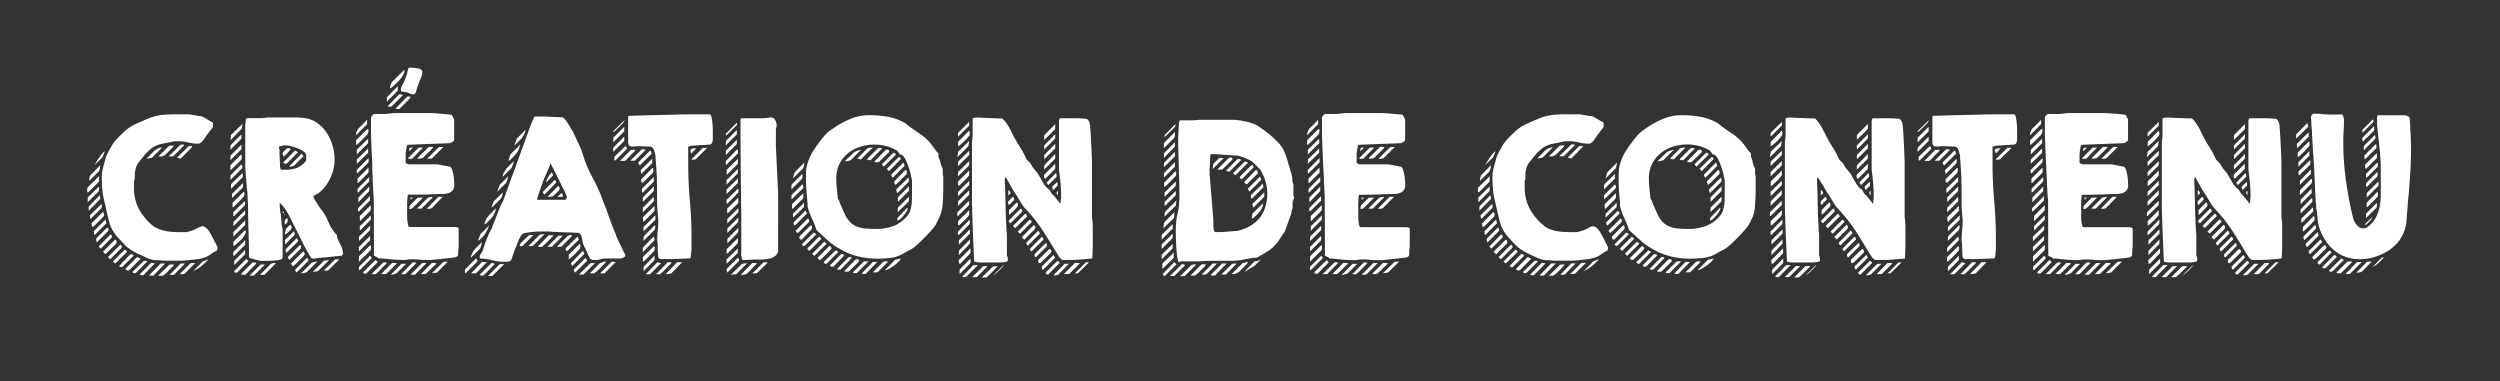
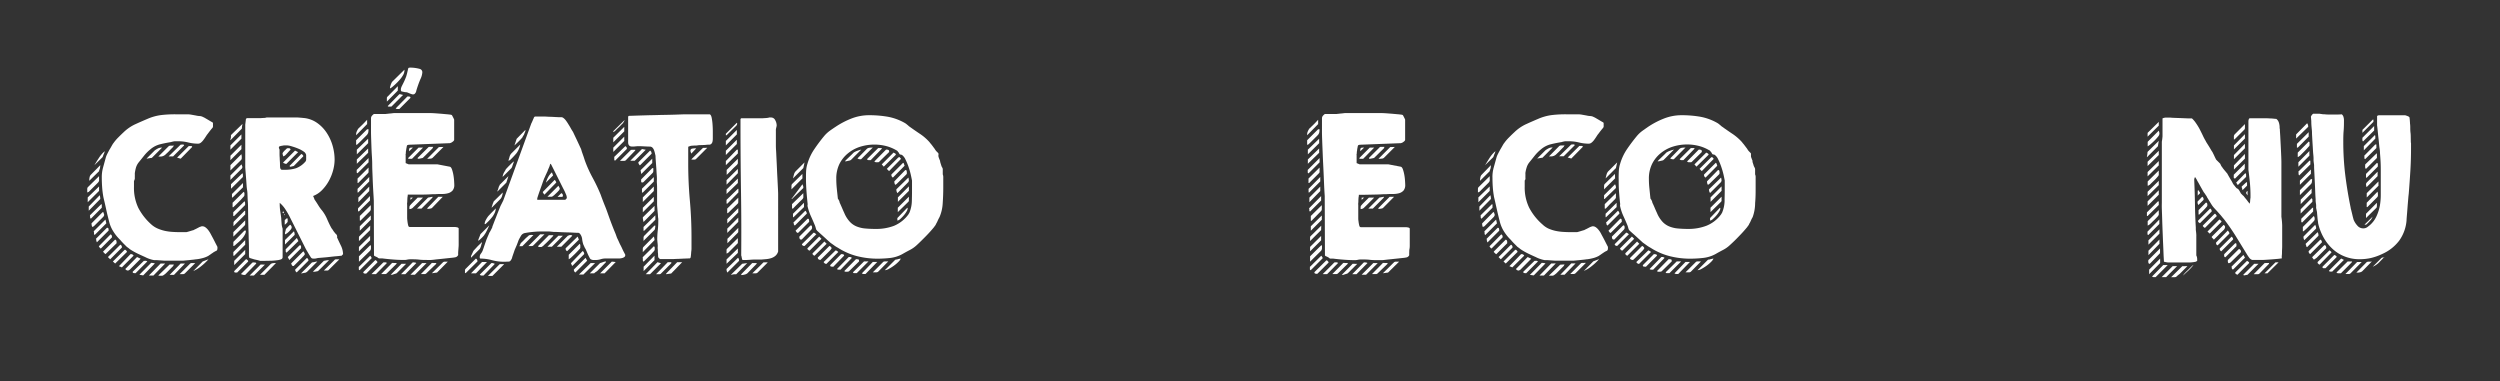
<svg xmlns="http://www.w3.org/2000/svg" id="Calque_1" data-name="Calque 1" viewBox="0 0 853 130">
  <rect x="0" y="0" width="853" height="130" fill="#333333" stroke="none" />
  <defs>
    <style>.cls-1{fill:#fff;}</style>
  </defs>
  <title>Plan de travail 1</title>
  <path class="cls-1" d="M33.8,60.92a6.68,6.68,0,0,1,0,.79,2,2,0,0,1-.5.73l-3,3-.53.23v-.52c0-.16,0-.37,0-.65a1.2,1.2,0,0,1,.15-.58L33.8,60.1Zm0,2.69v1.53L29.93,69V67.36Zm.23,3a2.2,2.2,0,0,1,.12.53,4.78,4.78,0,0,1,.06.53v.23l-3.93,4V70.47Zm.18-10.25c0,.12,0,.34-.06.67a2.57,2.57,0,0,1-.12.62,4,4,0,0,0-.18.47.84.84,0,0,0-.05.29l-3.34,3.28v-.29a4.34,4.34,0,0,1,.11-.91,1.74,1.74,0,0,1,.41-.85ZM30.69,73.46l3.81-3.75h.23v1.17L31,74.63a.88.88,0,0,1-.26-.41,2.91,2.91,0,0,1,0-.47Zm.53,2.75L35,72.4h.29a1.87,1.87,0,0,0,.09.35,2.34,2.34,0,0,0,.15.41v.3l-.12.23-.12.24L32,77.21l-.53.23a2.65,2.65,0,0,1-.23-1Zm.76,2.7,4-4,.3,1.29-4,4a1.12,1.12,0,0,1-.2-.44,3.15,3.15,0,0,1,0-.44ZM35.73,51.6a1.31,1.31,0,0,1-.09.38c-.06.18-.11.31-.14.38a6.76,6.76,0,0,0-.3.74,2.68,2.68,0,0,1-.23.55l-2.76,2.7Q33,55,33.8,53.8A9.69,9.69,0,0,1,35.73,51.6Zm-3,29.88,3.75-3.75.12,0A.33.33,0,0,1,37,78a2.86,2.86,0,0,1,.06.5v.17l-4,4a2.33,2.33,0,0,1-.24-1.06Zm5-1.52a.8.8,0,0,1,.47.76V81L34.5,84.71l-.12.06-.17-.06-.12-.12a.17.17,0,0,1-.06-.12,1.18,1.18,0,0,1-.23-.29c-.08-.12-.08-.19,0-.23ZM34.73,60.45a12.12,12.12,0,0,1,.41-3.19L36,54.12a6.61,6.61,0,0,1,.5-1.4c.21-.43.46-.9.73-1.41,0-.08.13-.24.27-.47l.44-.76c.15-.27.3-.53.44-.76a2.12,2.12,0,0,1,.32-.47,14.41,14.41,0,0,1,1.7-2c.66-.67,1.27-1.25,1.81-1.76A14.6,14.6,0,0,1,46,42.46c1.27-.58,2.69-1.21,4.25-1.87a17.34,17.34,0,0,1,4.66-1.32A39.41,39.41,0,0,1,59.81,39l1.06,0,1.29,0c.42,0,.81,0,1.14,0l.55,0a7.93,7.93,0,0,1,1.53.15l1.46.26a6.41,6.41,0,0,0,1.2.18,2.69,2.69,0,0,1,1.26.35,4.24,4.24,0,0,1,.59.29l.91.53.94.56c.29.17.51.3.67.38s.28.23.26.35a3.42,3.42,0,0,0,0,.53v.58a.75.75,0,0,1-.08.29,1,1,0,0,1-.15.24,4.6,4.6,0,0,0-.38.44c-.18.21-.36.45-.56.7l-.55.73a3.57,3.57,0,0,1-.33.41l-.55.85c-.22.34-.45.67-.71,1a4.43,4.43,0,0,1-.82.85,1.51,1.51,0,0,1-1,.35,13.73,13.73,0,0,1-3.29-.41,13.82,13.82,0,0,0-3.34-.41H59.58a4.42,4.42,0,0,0-.65.12,6.3,6.3,0,0,0-.64.17c-1.25.2-2.47.44-3.66.74a8,8,0,0,0-3.31,1.72,14,14,0,0,0-2.14,2.14c-.61.77-1.24,1.56-1.91,2.38a5.38,5.38,0,0,0-.88,1.72A13.57,13.57,0,0,0,46,59.1c0,.08,0,.22,0,.41a6.13,6.13,0,0,1,0,.62v.64c0,.22,0,.34-.06.38a1.35,1.35,0,0,1-.06.27.37.37,0,0,1-.17.26v2.11a15.92,15.92,0,0,0,1.49,7.15,19.93,19.93,0,0,0,4.54,5.74A8,8,0,0,0,53.86,78a13.41,13.41,0,0,0,2.35.76,16.56,16.56,0,0,0,2.46.35q1.26.09,2.43.09h2.52c.35-.08.77-.2,1.26-.35s.89-.27,1.2-.35a1.92,1.92,0,0,1,.38-.21c.22-.1.43-.2.65-.32l.61-.32.41-.21a1.5,1.5,0,0,0,.35-.12,1.56,1.56,0,0,1,.41-.11H69a1.75,1.75,0,0,1,1,.29,4.62,4.62,0,0,1,.82.73,7.85,7.85,0,0,1,.67.91c.2.31.35.59.47.82s.23.43.44.82.44.82.68,1.29.45.91.67,1.32l.44.85v.47c0,.47-.14.76-.41.88a7,7,0,0,0-1.06.58,1.82,1.82,0,0,1-.29.21c-.16.1-.31.2-.47.32a4.87,4.87,0,0,1-.47.32,2.51,2.51,0,0,0-.29.21,8,8,0,0,1-2,.82,15.87,15.87,0,0,1-2.08.41c-.28,0-.69.09-1.23.14l-1.7.18-1.61.15-.91,0H56.82l-.9,0-1.29-.09-1.26-.09-.82,0A9.55,9.55,0,0,1,51,88.34a10,10,0,0,1-1.49-.64q-1.47-.65-2.73-1.26A21,21,0,0,1,44.28,85a6.36,6.36,0,0,0-.58-.47l-.41-.29-.44-.44-.68-.67-.67-.71c-.21-.23-.36-.41-.44-.52a15.18,15.18,0,0,1-2.34-2.85,11.18,11.18,0,0,1-1.47-3.37c-.11-.46-.28-1.14-.5-2s-.42-1.76-.61-2.66-.38-1.72-.56-2.46-.28-1.21-.32-1.41a30.53,30.53,0,0,1-.41-3.31C34.77,62.71,34.73,61.58,34.73,60.45Zm.53,25.31,4-4a.63.63,0,0,1,.43.35,1.47,1.47,0,0,1,.09.53V83L36,86.7a2.22,2.22,0,0,1-.38-.32L35.26,86a.05.05,0,0,1-.06-.06v-.12Zm5.8-2.28a.87.87,0,0,1,.53.76s0,.06,0,.06,0,0,0,.06v.11l-4,4-.77-.76Zm1.47,1.75h.23a1.1,1.1,0,0,1,.29.24,1.28,1.28,0,0,1,.24.29V86l-4,3.92-.77-.7Zm2,1.47h.23a1,1,0,0,1,.82.53l-4,4-1-.41Zm2.23,1,1.23.58L44.28,92a.9.9,0,0,1-.23.15l-.29.15H43.7a1,1,0,0,1-.94-.53Zm-1.47,5L49.09,89h.29a2.91,2.91,0,0,1,.47,0,1,1,0,0,1,.41.21l-4,4H46.1a2.53,2.53,0,0,1-.56-.06.32.32,0,0,1-.26-.35Zm6.27-3h.23a4.48,4.48,0,0,1,1.06.17l-4,4.1-1.29-.23ZM55.3,50.37l-3.52,3.52a2.35,2.35,0,0,0-.58.06l-.53.08a2.09,2.09,0,0,0-.41.09H50l2.81-2.81a8.49,8.49,0,0,1,1-.62,2.64,2.64,0,0,1,1.21-.32Zm1.05,39.55-4,4.1H50.79l4-4.1Zm3-40.31a.84.84,0,0,0-.14.23l-.15.3-.47.47c-.23.23-.48.48-.73.76s-.51.53-.76.76-.42.39-.5.47a2.57,2.57,0,0,1-1.88.82l-.35,0-.35,0,3.52-3.52a1,1,0,0,1,.64-.2l.82,0Zm0,40.66a.79.79,0,0,0-.14.24l-.15.29-2.46,2.46a4.11,4.11,0,0,1-.59.47,1.73,1.73,0,0,1-.47.29.6.6,0,0,1-.29.06h-.47l-.35,0L54,94l3.87-3.75ZM62,49.32h.47a.33.33,0,0,1,.35.29l-3.75,3.75H57.53l4.1-4h.17a.12.12,0,0,0,.09,0A.12.12,0,0,1,62,49.32Zm1.11,40.6-3.75,3.87H57.88l3.75-3.87Zm1.29-40.08h.82a.32.32,0,0,1,.35.3l-3.92,4-1.23-.35Zm2.23,39.91-3.52,3.51a1.08,1.08,0,0,1-.55.27c-.18,0-.37,0-.56,0l-.35,0-.35,0,3.57-3.58a.79.79,0,0,1,.56-.2,4.8,4.8,0,0,0,.55,0Zm4.51-1.29a18,18,0,0,1-2.4,2.28,11.86,11.86,0,0,1-2.81,1.76l3.22-3.28Z" />
  <path class="cls-1" d="M82.72,42.46v.06a3.88,3.88,0,0,0-.17.94c0,.39-.1.58-.18.58l-3.75,3.81v-.29a3.34,3.34,0,0,0,.18-.85c0-.37,0-.58,0-.62l3.87-3.75Zm-.35,3.4v1.46l-3.75,3.75V49.61Zm0,3.52V50.9l-3.75,3.75V53.13Zm0,3.22a3.76,3.76,0,0,0,.06.38,3.36,3.36,0,0,1,.06.38V54a.9.9,0,0,1-.3.65l-3.57,3.51V56.35Zm0,3.51q.12.06.18.36a.75.75,0,0,0,.17.41v.23a.66.66,0,0,0-.17.32q-.06.21-.18.21l-3.75,3.75V59.86Zm.35,3a1.51,1.51,0,0,1,.15.47,3.71,3.71,0,0,1,0,.47v.35l-4.05,4V62.85Zm.18,3.34v1.47l-3.52,3.45h-.23V66.19Zm.23,3a.84.84,0,0,1,.27.41c0,.12,0,.27,0,.47a1.25,1.25,0,0,1-.08.53,2.82,2.82,0,0,1-.44.52c-.24.28-.54.6-.91,1l-1.08,1.08c-.36.36-.79.77-1.29,1.24h-.24V69.18Zm.29,3.22a1,1,0,0,1,.21.47,4.22,4.22,0,0,1,0,.53v.29l-3.75,3.75h-.29V72.4Zm.24,3.28v1.23l-4,4V76a.81.81,0,0,1,.29-.56l3.51-3.52Zm0,3.23v1.26a.88.88,0,0,1-.24.55l-3.8,3.75V79.2Zm.23,3.51a2.82,2.82,0,0,1-.38,1.44,7.37,7.37,0,0,1-.91,1.29,10.23,10.23,0,0,1-1.14,1.14c-.41.35-.77.66-1.08.94a1,1,0,0,1-.35.29,1.08,1.08,0,0,1-.41.18V82.77a.64.64,0,0,1,.29-.52l3.51-3.58Zm-.23,3.23v1.58l-3.75,3.75h-.29V86Zm.23,6.56h.3l.26.26c.14.14.21.23.21.26l0,.12,0,.12L80.91,93h-.77a.5.5,0,0,1-.2-.27c-.06-.13-.07-.22,0-.26Zm-.23-3.23V86.7l-3.75,3.75V89Zm2.28,4.52a.39.39,0,0,1,.24-.18.93.93,0,0,1,.29-.06,3.66,3.66,0,0,1,.59.06c.23,0,.35.1.35.18v.17l-3.75,3.87h-.29a1.93,1.93,0,0,1-.62-.09l-.56-.2Zm-1-2.29q0-.76,0-2.43t-.09-3.75c0-1.39-.08-2.84-.12-4.37s-.06-3-.08-4.36,0-2.63-.09-3.72-.08-1.9-.12-2.4c0-.24,0-.82-.15-1.76s-.18-1.94-.26-3-.16-2.08-.23-3-.12-1.52-.12-1.75V55.67q0-1,0-2.31t0-2.58V47.35c0-.64,0-1.29,0-2s0-1.27,0-1.82v-1l.23-1.93.3-.3.93,0q.7,0,1.44,0t1.41,0l1,0,1-.06a2.87,2.87,0,0,0,1-.17h9.79l.53,0,.91.06.93.08a5.48,5.48,0,0,0,.62.06,9.56,9.56,0,0,1,4.48,1.7,12.51,12.51,0,0,1,3.25,3.4,15.94,15.94,0,0,1,2,4.4,17.63,17.63,0,0,1,.67,4.68,14.37,14.37,0,0,1-.5,3.61,16,16,0,0,1-1.46,3.66,14.29,14.29,0,0,1-2.32,3.13,8.42,8.42,0,0,1-3,2v.23a1.8,1.8,0,0,1,.26.53c.1.27.16.45.2.52.39.55.8,1.18,1.23,1.88a14.07,14.07,0,0,0,1.35,1.87,13,13,0,0,1,1.7,2.93c.51,1.18,1,2.21,1.52,3.11a5.35,5.35,0,0,1,.5.7,5.24,5.24,0,0,0,.56.76,2.14,2.14,0,0,0,.35.41l.35.36a2.08,2.08,0,0,0,.12.38A1.86,1.86,0,0,1,115,81c.35.78.78,1.7,1.29,2.75a6.93,6.93,0,0,1,.76,2.93v.06l-.53.53c-.31,0-.84.08-1.58.14s-1.53.14-2.35.24-1.6.17-2.34.23S109,88,108.74,88a4.42,4.42,0,0,0-.65.12l-.58.11h-.59a.93.93,0,0,1-.85-.41l-.56-.88-.67-1.14c-.33-.56-.54-.93-.61-1.08l-5.51-11a27.65,27.65,0,0,0-1.44-2.43,9.7,9.7,0,0,0-1.84-2.08v.35A17.82,17.82,0,0,0,95.61,72c.12.8.24,1.61.35,2.44,0,.54.08,1.14.12,1.78A6.69,6.69,0,0,0,96.43,78V87.7a.78.78,0,0,1-.55.79,5.71,5.71,0,0,1-1,.26c-.9.12-1.65.19-2.26.21L90.4,89H89.17l-.44,0L88,88.78l-.79-.18a4.1,4.1,0,0,1-.58-.14l-.79-.24a5.18,5.18,0,0,1-.68-.23.4.4,0,0,1-.17-.26A1.35,1.35,0,0,1,85,87.46Zm5.45,2.81L86.65,94H85.18l3.75-3.75Zm3.75-.52-3.93,4H88.7l3.51-3.52a1.35,1.35,0,0,1,.82-.44,7,7,0,0,1,.94-.08Zm1-39.38a1.5,1.5,0,0,0,.12.35,1.91,1.91,0,0,1,.12.35V52.6q0,.52.06,1.35c0,.54.06,1.07.08,1.58s0,1.13.09,1.87l.29.47a2,2,0,0,0,.47.06h.82a12.12,12.12,0,0,0,3.81-.53,7.88,7.88,0,0,0,3.17-2.22,1.14,1.14,0,0,0,.29-.71v-.76a.91.91,0,0,0,0-.23,1,1,0,0,1,0-.24v-.35a1.88,1.88,0,0,0-.88-1.2,8.64,8.64,0,0,0-1.87-1,18.32,18.32,0,0,0-2.11-.74A6.82,6.82,0,0,0,98,49.61l-.64,0c-.31,0-.63,0-.94.09a6.38,6.38,0,0,0-.85.17c-.25.08-.38.18-.38.3Zm1.23,2a.91.91,0,0,1,.12-.26,1.31,1.31,0,0,1,.18-.26,4.14,4.14,0,0,1,.61-.65l.67-.64h.36a2.54,2.54,0,0,1,.41,0,.8.8,0,0,1,.41.32.58.58,0,0,1-.06.2.38.38,0,0,1-.18.21l-.35.38-.5.56c-.17.19-.35.38-.52.55a1.94,1.94,0,0,1-.39.33l-.26.14a.57.57,0,0,1-.2.09,3.77,3.77,0,0,1-.18-.5A2.15,2.15,0,0,1,96.43,52.36Zm.3,19.81c.11,0,.17.09.17.26s-.06.27-.17.27-.24-.09-.24-.27S96.57,72.17,96.73,72.17Zm-.06-16.76a.05.05,0,0,1,.06-.06l4-4,1.05.53-4,4h-.23L97,55.73c-.2-.06-.29-.1-.29-.14l-.06-.06Zm.52,17.75-.23.3v-.53ZM98,74.4a2.37,2.37,0,0,1,.15.46,3.51,3.51,0,0,1,0,.53v.29a1.82,1.82,0,0,1-.47.56,3,3,0,0,1-.53.44V75.16a1.59,1.59,0,0,1,.36-.38A3.42,3.42,0,0,1,98,74.4ZM99,76.68a1.15,1.15,0,0,1,.53.88,1.27,1.27,0,0,1-.26.67,5.59,5.59,0,0,1-.65.76,5.49,5.49,0,0,1-.76.65,2.15,2.15,0,0,1-.62.32v-.53l.18-.7a3.54,3.54,0,0,0,.12-.58l.67-.71A9,9,0,0,1,99,76.68Zm1.29,2.23a2.51,2.51,0,0,1,.24,1v.24l-3.29,3.28V81.9Zm-2.87,6.38a.15.15,0,0,1,.06-.11.46.46,0,0,1,.06-.18l3.75-3.81.52,1.06-4,3.92a.36.36,0,0,1-.32-.35c0-.19,0-.35,0-.47Zm4.8-1.58h.18a.29.29,0,0,1,.32.29c0,.2,0,.36,0,.47v.24l-4,4-.53-1Zm.53-31.11h.24s.08,0,.14.12l.15.17a.94.94,0,0,1,.18.24.59.59,0,0,1,0,.23l-3.22,3.28-.44.09-.61.15H99l-.12-.12-.11-.12ZM99.48,89.75l4-4a1.21,1.21,0,0,1,.33.44,1.65,1.65,0,0,1,.2.5.85.85,0,0,1-.2.38,4,4,0,0,1-.33.38c-.11.12-.33.34-.64.68l-1,1-1,1-.65.64h-.17a.53.53,0,0,1-.47-.38,1.53,1.53,0,0,1-.18-.61ZM100.71,92l4-4a1,1,0,0,1,.53.94v0l-4,4a1.16,1.16,0,0,1-.53-.88Zm7.56-2.75-3.52,3.51a.87.87,0,0,1-.26.15.75.75,0,0,0-.26.15,5,5,0,0,0-.77.12,6,6,0,0,1-.76.11l3.75-3.75a6.63,6.63,0,0,0,.68-.11l.85-.18h.29Zm4-.47L108.5,92.5l-.58.12-.53.09-.41,0h-.23L110.5,89l.58-.11a4.89,4.89,0,0,1,.94-.12h.23Zm3.52-.29L112.25,92a.65.65,0,0,1-.52.3H110.5l3.57-3.52a.64.64,0,0,1,.5-.29h1.2Z" />
  <path class="cls-1" d="M125.26,42.34l-3.75,3.81V45.8a2.51,2.51,0,0,1,.24-1,5.22,5.22,0,0,1,.52-.94l.62-.59c.29-.27.59-.56.91-.88s.6-.61.87-.9l.59-.62Zm0,1.76h.47a5.54,5.54,0,0,1-.09,1.12,2.16,2.16,0,0,1-.56.93l-.9.91-1.09,1.09c-.35.35-.65.64-.91.87a2,2,0,0,1-.43.36h-.24V47.85Zm.35,3.22v1.53l-3.86,3.81V51.07Zm0,3.34v1.47l-3.86,3.75V54.41Zm-3.86,7.27,4-4v1.46L122,59.1a.32.32,0,0,1-.29-.35v-.82Zm4-.76v.76c0,.2,0,.4,0,.62a.64.64,0,0,1-.21.55l-3.34,3.34H122V60.92Zm.23,3.22v1.52l-3.75,3.75H122V64.43Zm-3.81,10.78a.43.43,0,0,1,.06-.17l4-4.1v1.52l-3.81,3.75a.36.36,0,0,1-.27-.35c0-.2,0-.35,0-.47Zm3.81-7.5V65.2L122.27,69V67.42Zm.3,14.83-3.81,3.75V81a.66.66,0,0,1,.29-.53L126.32,77Zm0,2V82l-3.81,3.75V84.24Zm0,3.22h.29v.88a1.47,1.47,0,0,1-.29.94l-3.81,3.75V87.46ZM122.51,91l3.81-3.75a3.54,3.54,0,0,1,.29.38.76.76,0,0,1,.17.38v.06s0,.06,0,.06,0,0,0,0l-.06.06-4,4a.34.34,0,0,1-.29-.38V91Zm4-21v1.38a1,1,0,0,1-.23.61L123,75.27h-.23V73.69Zm0,3.52v1.46l-3.75,3.75V77.21ZM124,92.79l4-4h.24a1,1,0,0,1,.26.23l.26.3v.23l-3.75,3.75a.21.21,0,0,1-.17.06h-.24a1.22,1.22,0,0,1-.41-.09.36.36,0,0,1-.23-.38Zm3.46-25.89q-.06-.83-.15-2.52c-.06-1.14-.12-2.42-.17-3.84S127,57.61,127,56s-.15-3.1-.21-4.55-.1-2.73-.14-3.86-.06-2-.06-2.52V40.35a1.32,1.32,0,0,1,.32-.85,3.18,3.18,0,0,1,.68-.61h4l.47-.06c.27,0,.56-.07.88-.09s.6-.05.88-.09l.52-.06h12.78q.34,0,1.29.06l2,.15,2,.18c.61.05,1,.1,1.26.14a.88.88,0,0,1,.29.06.65.65,0,0,1,.24.12c.11.19.27.49.47.88a4.73,4.73,0,0,1,.29.64v6.86c0,.23-.21.49-.62.76a2,2,0,0,1-.9.41l-13.77.53a1.58,1.58,0,0,0-.47.08q-.3.09-.3.15a1.76,1.76,0,0,0-.14.53l-.15.76a2.49,2.49,0,0,1-.06.47,3.91,3.91,0,0,0-.08.61c0,.22,0,.41-.06.59s0,.28,0,.32v2.76l1,.41h9.79l4.28.82c.31.07.56.4.76,1a12.9,12.9,0,0,1,.47,1.88c.11.68.19,1.34.23,2s.06,1.06.06,1.26a2.88,2.88,0,0,1-.59,2,3.2,3.2,0,0,1-1.52.91,7.43,7.43,0,0,1-2.05.26c-.74,0-1.47,0-2.17.06-.35,0-1,0-1.87.06s-1.86.07-2.88.09L141,66.4l-1.87,0c0,.11,0,.34-.06.67s-.07.68-.09,1.05,0,.74-.06,1.09,0,.58,0,.7,0,.4,0,1,0,1,0,1.32v.58c0,.24,0,.47,0,.71s0,.52,0,.88q0,.28.09,1a9.9,9.9,0,0,0,.15,1,6.46,6.46,0,0,0,.17.7.55.55,0,0,0,.59.35h15.29a5.78,5.78,0,0,1,.65.09c.35.06.56.18.64.38v4.8c0,.16,0,.44,0,.85s-.05.84-.08,1.29-.07.88-.09,1.29,0,.7,0,.85a1.36,1.36,0,0,1-.88.76,9,9,0,0,1-1.17.18l-1.61.17-2.26.24c-.78.08-1.49.15-2.14.23s-1.06.12-1.26.12h-1.17c-.94,0-1.9,0-2.87-.12s-2-.11-2.93-.11a4.6,4.6,0,0,0-1.08.11,4.46,4.46,0,0,1-1,.12q-1.87,0-3.75-.15c-1.25-.09-2.5-.22-3.75-.38l-.47,0c-.27,0-.43,0-.47,0A.85.85,0,0,1,129,88a1.1,1.1,0,0,0-.35-.24,5.26,5.26,0,0,0-.61-.29c-.3-.12-.44-.25-.44-.41l-.06-18.63Zm3.63,22.61a3,3,0,0,1,.47,0,1.48,1.48,0,0,1,.47.21l-3.75,3.81h-1.53l4.05-4Zm4.22.24V90l-3.28,3.22a.87.87,0,0,1-.62.3h-1.37l3.75-3.81Zm.41-58.83L132,34.67V33.44a.69.69,0,0,1,.29-.53l3.46-3.51Zm.53,1.23h.23a2.66,2.66,0,0,1,.53.12,3,3,0,0,0,.53.11l-4,4h-.41l-.47,0c-.19,0-.31-.05-.35-.21ZM138,24a3.29,3.29,0,0,1-.5,1.67,9.68,9.68,0,0,1-1.2,1.64,20.85,20.85,0,0,1-1.47,1.5q-.76.71-1.29,1.11l-.26.15a.52.52,0,0,1-.21.09v-.24a3.58,3.58,0,0,1,.18-.76,3.53,3.53,0,0,1,.29-.76l.12-.26a.8.8,0,0,1,.18-.27l4.16-4.1Zm.58,66-3.22,3.22a3,3,0,0,1-.65.24,7.85,7.85,0,0,0-.87.29h-.53L137,90ZM139,32.91h.23a2.86,2.86,0,0,1,.5.06.33.33,0,0,1,.32.35l-.05.12-3.75,3.75H136a4.05,4.05,0,0,1-.52,0A.94.94,0,0,1,135,37Zm-2.23-2.23a2.43,2.43,0,0,1,.09-.7,5.57,5.57,0,0,1,.29-.7l.56-1.12c.24-.46.53-1.15.88-2.05.19-.66.31-1.09.35-1.29s.1-.44.18-.76a5,5,0,0,1,.2-.79c.06-.13.3-.2.73-.2a12.22,12.22,0,0,1,3.17.44,1.18,1.18,0,0,1,.88,1.17,6.19,6.19,0,0,1-.65,2.31,36.83,36.83,0,0,0-1.4,3.93,1.76,1.76,0,0,1-.65,1.17,1,1,0,0,1-.73.09,4.46,4.46,0,0,1-.73-.24c-.24-.09-.49-.2-.76-.32a2.19,2.19,0,0,0-.88-.17,4.42,4.42,0,0,1-.65-.12,4.39,4.39,0,0,0-.64-.12,1.73,1.73,0,0,1-.18-.26Q136.74,30.74,136.8,30.68Zm4.28,58.83.5.06a1,1,0,0,1,.5.18l-3.75,3.81h-1.47l3.75-3.81a.39.39,0,0,1,.24-.18A.85.85,0,0,1,141.08,89.51Zm1.76-39.14h1.52l-3.75,3.81h-1.29v-.29Zm-1.93,0-1.29,1.23a.67.67,0,0,0,0-.17.82.82,0,0,1,0-.18,1.24,1.24,0,0,1,.14-.67c.1-.14.33-.21.68-.21Zm3.45,17.05-.64.65-1,1c-.35.35-.68.68-1,1s-.53.5-.65.62a1.66,1.66,0,0,1-1.35.64c0-.2,0-.42,0-.67a1.08,1.08,0,0,1,.32-.68c.16-.19.39-.44.68-.73l.82-.82c.25-.25.59-.58,1-1Zm-3.45,0-.83.76v-.76Zm4.68,22.33-4,4h-1.53l4-4Zm2-22.62v.29l-3.75,3.75h-1.52l3.75-3.75Zm-1.52-16.76a.6.6,0,0,1,.53-.26,5.63,5.63,0,0,0,.58,0h.65l-.24.52-3.28,3.23s-.16.09-.5.14l-.73.15h-.53v-.29Zm2.81,39.38V90l-3.34,3.22a.85.85,0,0,1-.61.3H143.6l3.75-3.81Zm2.46-39.61-3.75,3.75a1.14,1.14,0,0,1-.64.23,6.28,6.28,0,0,1-.76.06h-.41l4-4Zm-1.75,17h1.52L147.35,71a2.13,2.13,0,0,1-.73.2,5.8,5.8,0,0,1-.79.09V71Zm3.22,22.15L149.11,93l-1.76.23,3.81-3.75a1,1,0,0,1,.61-.2l.74,0Z" />
  <path class="cls-1" d="M158.66,92.56a3,3,0,0,1,0-.44.71.71,0,0,1,.2-.38l3.52-3.52a1,1,0,0,1,.53.88v.12l-4.05,4a.36.36,0,0,1-.23-.32Zm5.8-9.73v.06a2.61,2.61,0,0,0-.26.76,4.26,4.26,0,0,1-.27.82l-.11.24-.12.23-3,3V87.7a2.05,2.05,0,0,1,.06-.39.9.9,0,0,1,.17-.38c.08-.19.21-.47.39-.85a3.54,3.54,0,0,1,.32-.61c.11-.12.3-.31.55-.59L163,84l.85-.82c.28-.25.47-.44.59-.55Zm1.7,6.57-3.75,3.86h-1.7l3.75-3.86Zm.76-12.49c0,.12-.13.33-.26.62l-.44.94c-.16.33-.32.63-.47.91a2.72,2.72,0,0,1-.35.52,2,2,0,0,1-.35.53c-.2.23-.41.47-.65.7s-.47.45-.7.65a2.18,2.18,0,0,1-.53.35V81.9c.12-.32.27-.72.47-1.21a7.23,7.23,0,0,0,.29-.79Zm-3,11.31a.27.27,0,0,1-.23-.29v-.41a1.77,1.77,0,0,1,.41-1,4.19,4.19,0,0,0,.58-1l.24-.67c.12-.34.24-.71.38-1.12s.26-.78.38-1.11.2-.56.23-.67.11-.3.21-.53.2-.49.32-.76.23-.52.32-.74a1.29,1.29,0,0,0,.15-.44,1.78,1.78,0,0,0,.24-.35c.11-.19.23-.41.35-.64s.22-.44.32-.62a.89.89,0,0,0,.15-.38c0-.15.19-.58.46-1.29s.57-1.45.88-2.25.61-1.55.88-2.23.45-1.12.53-1.32.24-.48.5-1l.5-1,9.49-26.08c0-.07.1-.22.2-.44s.2-.43.3-.67.19-.46.29-.67a5.08,5.08,0,0,0,.2-.5l.3-.29h1.75l1.18,0c.62,0,1.3.07,2.05.09s1.42.05,2,.09l1.23.06c.27,0,.53,0,.76,0a1.18,1.18,0,0,1,.76.26,4.25,4.25,0,0,1,.82.82c.24.32.45.63.65.94s.27.45.47.76.38.63.55.94.34.6.5.85.25.4.29.44c.12.27.32.69.59,1.26s.56,1.16.85,1.79.56,1.19.79,1.7.39.84.47,1,.12.36.23.73.26.78.41,1.21.3.83.41,1.2l.24.73a42.43,42.43,0,0,0,2.69,6,56.63,56.63,0,0,1,2.82,5.95c.07.24.25.72.52,1.44s.6,1.57,1,2.55.75,2,1.14,3.1.77,2.12,1.14,3.08.7,1.79,1,2.49.45,1.17.53,1.4a7.39,7.39,0,0,0,.47,1.09c.27.57.45,1,.52,1.14a9,9,0,0,0,.42.85c.19.37.39.77.58,1.2s.39.83.59,1.2l.41.79v.24a.65.65,0,0,1-.24.5,1.85,1.85,0,0,1-.55.32,3.08,3.08,0,0,1-.68.17,3.38,3.38,0,0,1-.53.06h-4.74a5.45,5.45,0,0,0-1.67.27,6.2,6.2,0,0,1-1.79.26c-.31,0-.57,0-.76,0a3.08,3.08,0,0,1-.82-.26l-.12-.12-.11-.12c-.36-.66-.62-1.2-.8-1.61s-.42-1-.73-1.67a3.71,3.71,0,0,1-.41-.76c-.19-.43-.31-.68-.35-.76a8.9,8.9,0,0,1-.41-1.94,3.5,3.5,0,0,0-.82-1.81,1.13,1.13,0,0,0-.23-.15.71.71,0,0,0-.3-.09c-.31,0-.83,0-1.55-.05s-1.49-.07-2.31-.09-1.61-.05-2.35-.09-1.27-.06-1.58-.06l-.5,0-.85-.09-.88-.08-.47,0h-1.11c-1.09,0-2.18,0-3.25.11a30.55,30.55,0,0,0-3.19.41,2,2,0,0,0-1.44.91c-.29.49-.58,1-.85,1.56l-.23.64-.38,1-.39.9c-.11.28-.19.45-.23.53s-.11.27-.21.56-.2.6-.32.94-.22.64-.32.93a2.56,2.56,0,0,0-.15.56q-.47,1.17-1.05,1.23c-.39,0-1,.06-1.7.06a15.34,15.34,0,0,1-3.93-.5A16,16,0,0,0,163.93,88.22Zm3.75,1.53h.3a1.82,1.82,0,0,1,.38.08,1.31,1.31,0,0,0,.38.09v.24L165,94h-.41a2.94,2.94,0,0,1-.44,0,.72.72,0,0,1-.44-.32Zm1.47-18.46a3.91,3.91,0,0,1-.5,1.64,6,6,0,0,1-1,1.47c-.15.19-.34.41-.55.64s-.42.45-.62.64-.51.49-.82.77h-.29a3.14,3.14,0,0,1,.47-1.5,7.88,7.88,0,0,1,.82-1.26l.52-.55c.24-.26.48-.51.74-.77l.73-.73a4.11,4.11,0,0,0,.47-.53ZM172,90.16l-4,4h-1.53l3.75-3.75a.66.66,0,0,1,.53-.29H172Zm-.47-24.44a4.25,4.25,0,0,1-.23,1.15,2.71,2.71,0,0,1-.53,1l-3,3v-.23a7.16,7.16,0,0,0,.24-.71,3.06,3.06,0,0,1,.29-.76.89.89,0,0,1,.12-.35.7.7,0,0,1,.11-.18l3.05-3Zm1.23-3.4-3.05,3.05v-.23a3.39,3.39,0,0,0,.3-.76c.11-.39.19-.65.23-.77a.65.65,0,0,0,.18-.29.94.94,0,0,0,.06-.23l3-3Zm2.52-7.09v.12c0,.08-.13.32-.26.71s-.23.66-.27.82l-.11.23-.12.23-3,3V60.1a2.91,2.91,0,0,1,.18-.62,3.05,3.05,0,0,1,.29-.67c.08-.12.19-.29.32-.53a1.6,1.6,0,0,0,.21-.41,4,4,0,0,1,.5-.58c.25-.28.52-.56.82-.85s.57-.57.85-.82l.58-.56Zm2.23-5.91a7.24,7.24,0,0,1-1.26,2.93,27.19,27.19,0,0,1-2.26,2.4.63.63,0,0,0-.23.09.67.67,0,0,1-.3.08c.12-.35.25-.78.39-1.28a2.62,2.62,0,0,1,.67-1.23Zm1.76-5v.29a2.59,2.59,0,0,1-.21.62c-.14.33-.22.55-.26.67s-.19.29-.33.53a1.79,1.79,0,0,0-.2.41,7.64,7.64,0,0,1-.5.58c-.25.28-.53.56-.82.85s-.58.57-.85.82-.47.44-.58.56l.76-2.29Zm2.16,35.86.3,0,.29,0L178.23,84h-1.06a2,2,0,0,0,.3-.53c.11-.27.19-.45.23-.53l.47-.44a10,10,0,0,0,.73-.73c.26-.27.52-.53.79-.76s.47-.41.59-.53a.82.82,0,0,1,.5-.26A5.4,5.4,0,0,1,181.39,80.14Zm4.34-.24L182,83.71a.72.72,0,0,1-.53.24h-1.17l4-4Zm2.05-24.08a1,1,0,0,0-.15.26,1.24,1.24,0,0,0-.08.27,1.34,1.34,0,0,1-.12.41l-.26.61c-.1.22-.19.43-.27.65a1.86,1.86,0,0,0-.12.38,2.13,2.13,0,0,0-.2.38l-.32.7c-.12.26-.23.5-.33.74a1.64,1.64,0,0,1-.2.41c-.2.46-.43,1.09-.7,1.87l-.82,2.31c-.28.77-.59,1.69-.94,2.79v.53h9.55s.12-.07.23-.21.22-.24.3-.32v-.24a2.92,2.92,0,0,0-.3-1.14c-.19-.45-.35-.81-.47-1.08-.35-.67-.78-1.51-1.28-2.52s-1-2-1.5-3-1.08-2.14-1.79-3.55Zm-.53,24.38h1.47v.23q-.65.7-1.14,1.2l-1,1c-.33.33-.62.59-.85.79a2.61,2.61,0,0,1-.5.47,1.82,1.82,0,0,1-.44.29.24.24,0,0,1-.17.06h-.24a3,3,0,0,1-.47,0,.93.93,0,0,1-.41-.26ZM185.2,65.49l.06-.06.06-.06,3.93-4a1,1,0,0,1,.29.35,4.41,4.41,0,0,1,.23.41v.17l-4,4.11a3.38,3.38,0,0,1-.35-.44A.9.9,0,0,1,185.2,65.49Zm3.52-5.63-2.46,2.46a9.9,9.9,0,0,1,.76-1.87,6.13,6.13,0,0,1,1.29-1.64Zm1.81,3.52.27.5a1.55,1.55,0,0,1,.2.5.87.87,0,0,1-.08.23l-.15.29-.38.41a8.2,8.2,0,0,1-.59.59l-.61.58a1.56,1.56,0,0,1-.47.36.85.85,0,0,1-.56.29h-1.38Zm1.53,17.05-3.75,3.75h-1.53l3.75-3.75Zm2.75-.23a.9.9,0,0,1,.24.08,1.13,1.13,0,0,1,.23.15l-3.75,3.75H190l3.75-3.75a1.68,1.68,0,0,0,.35-.12,1.47,1.47,0,0,1,.41-.11h.29Zm-3.28-14.3a.88.88,0,0,1,.53.88.34.34,0,0,1-.41.38l-.65,0h-.76ZM193,84.71l4.1-4,.41,1.06-4,3.93a.88.88,0,0,1-.52-.88Zm4.8-1.53a1,1,0,0,1,.2.44,3.63,3.63,0,0,1,0,.5,2.46,2.46,0,0,1,0,.41.91.91,0,0,1-.2.41l-.59.62c-.27.29-.56.59-.88.91s-.61.6-.9.87l-.62.59a2,2,0,0,1-.38.29c-.18.12-.3.2-.38.24V86.93Zm1,2.47a1.16,1.16,0,0,1,.52.93v.12l-4,4a.21.21,0,0,1-.12-.05.3.3,0,0,1-.11-.18c0-.08-.1-.22-.18-.41s-.1-.29-.06-.29Zm-3,6.32,4-4,.53,1-4,4a1,1,0,0,1-.52-.94Zm7.26-2.22-4,3.92h-1.52l4-3.92Zm1.7,0a10,10,0,0,0,1-.33,3.11,3.11,0,0,1,1-.2v.18a1.71,1.71,0,0,1-.35.41c-.23.23-.51.51-.82.84s-.63.67-1,1l-.85.85-.55.38a1.52,1.52,0,0,0-.44.38h-1.52Zm5.33-.35-3.8,3.86h-1.53l4-4Z" />
  <path class="cls-1" d="M213,41.06s0,0,.06,0l.06.06-.12.12a2.54,2.54,0,0,1-.32.56,3.09,3.09,0,0,1-.38.49,4.1,4.1,0,0,0-.53.5c-.23.26-.49.51-.76.76s-.53.5-.76.74l-.47.47-.23.14-.3.15v-.29Zm0,2.22v1.53l-3.75,3.75V47Zm0,3.34v1.47l-3.75,3.75V50.37Zm-3.51,7,3.87-3.75a.84.84,0,0,1,.52.71.12.12,0,0,1,0,.09.1.1,0,0,0,0,.08l0,.06-4,4a.34.34,0,0,1-.29-.38v-.85Zm7.26-2.52v.24l-3.22,3.34a.81.81,0,0,1-.61.2l-.62,0h-.76l3.75-3.75Zm7.5,30.83a30,30,0,0,1,.18-3.32,29.65,29.65,0,0,0,.18-3.31v-.64a7.37,7.37,0,0,1-.12-1c0-.49-.08-1-.12-1.52s-.08-1-.12-1.49-.05-.81-.05-1V67.22c0-.76,0-1.56,0-2.38s0-1.58-.06-2.28,0-1.17,0-1.41,0-.77-.06-1.49-.09-1.5-.15-2.32-.11-1.61-.17-2.37-.09-1.3-.09-1.61-.1-.59-.18-.94a8.22,8.22,0,0,0-.29-1.05,2.67,2.67,0,0,0-.5-.91,1.26,1.26,0,0,0-.85-.44L221,50l-1.23-.06-1.2-.06-.73,0-.35,0-.62.06-.64.06-.38,0h-.18c-.9,0-1.35-.49-1.35-1.46V39.77l.24-.24,3.69-.12L222,39.3c1.39,0,2.78-.07,4.19-.09s2.76-.05,4.07-.09L233.6,39h8.56c.31.12.53.52.67,1.21a17.63,17.63,0,0,1,.29,2.25q.09,1.23.09,2.37v2.41a5,5,0,0,1-.09,1,1.5,1.5,0,0,1-.38.79,1,1,0,0,1-.82.33c-.19,0-.52,0-1,.06s-.92.06-1.43.08-1,0-1.44.09-.77.06-1,.06l-.85.06a2.42,2.42,0,0,0-.85.17,1,1,0,0,0-.27.09.86.86,0,0,1-.26.09v1.17c0,.55,0,1.12,0,1.7s0,1.15,0,1.7v1.17q0,6.33.56,12.6T235.94,81v3.69c0,.23,0,.52-.05.88s-.07.7-.09,1-.07.78-.15,1.29l-.23.29-2.26.09-1.9.09c-.67,0-1.21.06-1.64.06h-4.46l-.52-.53s-.07-.16-.09-.47,0-.68-.06-1.11,0-.87-.06-1.32,0-.81,0-1.08c0,0,0-.33-.06-.85S224.28,82.17,224.28,81.9Zm-3.92-30.83-3.75,3.75h-1.53l4-4Zm-2.52,4.28,4-4s.09,0,.15.12.11.11.15.11a1.6,1.6,0,0,1,.17.47,3.4,3.4,0,0,1,.06.35l-4,4A1.31,1.31,0,0,1,218,56a.9.9,0,0,1-.18-.5Zm4.74-1.23v1.47l-3.75,3.75-.23-1.29Zm-3.8,7.21a.62.62,0,0,1,.05-.18l3.75-3.81h.36v.88a1.06,1.06,0,0,1-.36.88l-3,3a.69.69,0,0,1-.27.12,1,1,0,0,1-.26,0c-.16,0-.25-.11-.26-.35s0-.39,0-.47Zm4.33-.94v1.52l-3.75,3.75h-.29V64.38Zm0,20.27a2.91,2.91,0,0,1,.15.53,3.44,3.44,0,0,1,.09.53v.18l-4,4.1a1.89,1.89,0,0,0,0-.3,1.58,1.58,0,0,1,0-.23c0-.2,0-.42,0-.67a.94.94,0,0,1,.27-.62Zm-3.81,7.21a.22.22,0,0,1,.06-.17L223.11,84a.8.8,0,0,1,.27.41,2.77,2.77,0,0,1,0,.46.27.27,0,0,1,0,.12.27.27,0,0,0,0,.12v.17a1.7,1.7,0,0,1-.3.44,2.1,2.1,0,0,1-.47.5,4.76,4.76,0,0,1-.55.62l-.91.91-.91.9-.61.62a.49.49,0,0,1-.3-.5v-.85Zm3.81-24.26v1.53l-3.75,3.75V67.36Zm0,3.52v1.52l-3.75,3.75V70.88Zm-3.75,7,4-3.92v1.7l-3.75,3.8a5.2,5.2,0,0,1-.15-.67,5.31,5.31,0,0,1-.09-.61v-.3Zm4.28-.7v1.52l-3.81,3.75h-.23V77.44Zm0,3.51a5.14,5.14,0,0,1-.09.82,1.55,1.55,0,0,1-.2.65l-3.75,3.75v-.41c0-.2,0-.42,0-.67a1.14,1.14,0,0,1,.2-.62l3.52-3.52Zm-.29,10.26v1.52L219.6,92.5V91Zm2.22,2.58-3.75,3.75h-1.46l4-4.1Zm3.52-.35v.35l-3.52,3.51a.68.68,0,0,1-.49.24h-1.21l4-4.1Zm2,0h1.7l-3.75,3.86-1.7.24v-.24Zm4.51-37.92c0-.46.19-.74.56-.82a5.82,5.82,0,0,1,1.08-.11h.35l-1.7,1.81a2.58,2.58,0,0,1-.14-.41,3.23,3.23,0,0,0-.15-.41Zm5.74-1.11-3.75,3.75a.83.83,0,0,1-.52.27,5.82,5.82,0,0,1-.59,0,1.28,1.28,0,0,1-.29,0l-.3-.06,4-3.93Z" />
  <path class="cls-1" d="M251.41,41.88a.15.15,0,0,0,.06.11.17.17,0,0,0,.06.12,1.37,1.37,0,0,1-.29.76l-3.34,3.28h-.24v-.52Zm0,2.46v1.52l-3.75,3.75V48.09Zm0,3.34v1.46l-3.75,3.75V51.43Zm0,3.39h.35v1.29l-4.1,4V54.94Zm.35,3.11v.76c0,.35,0,.61,0,.76a1.65,1.65,0,0,1-.5.71c-.12.11-.34.33-.68.64s-.67.65-1,1-.69.67-1,1-.53.5-.64.62v-1.7Zm0,3.46V59.1L247.9,63V61.45Zm0,3.28v1.52l-3.86,3.75V64.67Zm0,3.51h.18v1.23l-3.75,3.81h-.29V68.18Zm0,18.52-3.34,3.34-.52.23V85.29a.64.64,0,0,1,.29-.52l3.57-3.52Zm0,1.82v1.52L247.9,90V88.52Zm-3.86,7L251.76,88h.18a1.5,1.5,0,0,0,.12.35,1.23,1.23,0,0,1,.11.41V89l-4,4A2.33,2.33,0,0,1,247.9,92Zm4-24.32v.76c0,.24,0,.46,0,.68a.82.82,0,0,1-.21.61l-3.34,3.23h-.23V71.17Zm0,3.58v1.46l-3.75,3.75V74.75Zm0,3.22v1.46l-3.75,3.75V78Zm0,3.51v.59a5.59,5.59,0,0,0,0,.62.58.58,0,0,1-.21.49L248.19,83V81.48Zm3.05,12-3.75,3.81c-.08,0-.3,0-.65,0a4.37,4.37,0,0,0-.88.18h-.29L253.23,90Zm-2.05-2.52q.1-10.61-.06-21.13t-.18-21.24V40.59l.24-.24h6.79l.47,0,.91-.06a7.17,7.17,0,0,0,.88-.08,2.1,2.1,0,0,0,.5-.12h.58a1.54,1.54,0,0,1,1.47.91A3.79,3.79,0,0,1,265,42.7v.17a1.59,1.59,0,0,1-.06.29c0,.16-.08.34-.12.53s-.07.38-.09.56,0,.28,0,.32v5c0,.27,0,.83.06,1.67s.09,1.84.15,3,.12,2.36.17,3.63.12,2.48.18,3.63.11,2.15.15,3,.06,1.4.06,1.67,0,.57,0,1.35,0,1.7,0,2.75V80.87c0,1,0,2,0,3s0,1.58,0,1.93a3.11,3.11,0,0,1-.91,1.47,4.25,4.25,0,0,1-1.41.79,8.12,8.12,0,0,1-1.7.35l-1.73.15-.88,0-1.55,0c-.57,0-1.11.05-1.64.09s-.93.06-1.2.06h-1a.26.26,0,0,1-.26-.23,6.1,6.1,0,0,1-.15-.65A5.85,5.85,0,0,0,252.94,87.23Zm3.75,2.52h1.52V90L255,93.26a2.36,2.36,0,0,1-1,.44,4.63,4.63,0,0,1-1.08.15v-.29Zm5.33-.24L258.5,93a1,1,0,0,1-.61.26l-.68,0-.26,0-.26,0,3.81-3.75Z" />
-   <path class="cls-1" d="M273.8,60.86l-3.75,3.75v-.47c0-.19,0-.42,0-.67a1.49,1.49,0,0,1,.14-.62l3.58-3.51Zm0,2c.07.2.14.37.2.53a1.47,1.47,0,0,1,.09.53v.23l-3.87,3.75h-.17V66.6Zm.29,3.05v.7a7.35,7.35,0,0,1,0,.85,1.75,1.75,0,0,1-.5.68l-.88.85-1,1c-.39.39-.77.78-1.12,1.17h-.35V69.65Zm0-8.56-3.52,3.52q.12-.59.33-1.32a2.48,2.48,0,0,1,.61-1.14l3-3Zm.23,11.84v1.47l-3.57,3.45h-.18V72.93Zm.47,2.7s0,.08.12.14.12.11.12.15a1.11,1.11,0,0,1,.2.41c.06.19.07.31,0,.35l-4,4a.22.22,0,0,1-.15-.08l-.15-.15a.53.53,0,0,1-.06-.23.69.69,0,0,0-.05-.24,2.13,2.13,0,0,0-.12-.29Zm.76,2.75h.12a.32.32,0,0,1,.35.29,2.69,2.69,0,0,1,.06.53.12.12,0,0,1,0,.09.12.12,0,0,0,0,.09v.05l-3.75,3.75H272a2.73,2.73,0,0,1-.38-.46q-.21-.3-.15-.3Zm-2.81,6.09a.05.05,0,0,1,.06-.06l3.75-3.75h.12a.33.33,0,0,1,.35.3,2.4,2.4,0,0,1,.06.47,1,1,0,0,1-.3.7l-3.22,3.34h-.29a.42.42,0,0,1-.41-.26,1.38,1.38,0,0,1-.12-.56Zm4.81-1.29.11-.05.18.05a.94.94,0,0,1,.32.21,2.58,2.58,0,0,0,.38.26l-4,4s0,0-.06,0h-.12a.73.73,0,0,1-.76-.58ZM275,60.92c0-.9,0-1.76.05-2.58a10,10,0,0,1,.47-2.52,17.43,17.43,0,0,1,2.38-5,56.7,56.7,0,0,1,3.42-4.54,11.27,11.27,0,0,1,1.7-1.58c.59-.43,1.27-.9,2.05-1.41a28.21,28.21,0,0,1,5.42-2.84,16.48,16.48,0,0,1,6.07-1.14,37.21,37.21,0,0,1,6.33.52,18.2,18.2,0,0,1,6,2.23,5.6,5.6,0,0,1,.62.47,7.33,7.33,0,0,1,.61.53q1.88,1.35,3.72,2.58a17,17,0,0,1,3.37,2.93,1.18,1.18,0,0,0,.24.32c.15.17.32.38.5.61s.36.48.55.74.33.43.41.55a3.32,3.32,0,0,0,.27.41,2.47,2.47,0,0,0,.26.35l.38.38a2.7,2.7,0,0,1,.38.44s.05.21,0,.5,0,.46,0,.5a3.53,3.53,0,0,0,.24.73,7.81,7.81,0,0,0,.29.73,2.35,2.35,0,0,0,.06.33c0,.17.09.36.14.55s.12.38.18.56a1.64,1.64,0,0,1,.09.32c0,.08.12.26.26.53a1.65,1.65,0,0,1,.21.53v1.17c0,.08,0,.2,0,.38s0,.36.08.56.07.38.09.55,0,.29,0,.33,0,.2,0,.49,0,.63,0,1,0,.74,0,1.11,0,.68,0,.91q0,2.34-.18,5.1a14,14,0,0,1-1.11,4.86,4.51,4.51,0,0,0-.29.53c-.12.23-.24.49-.36.76a4.9,4.9,0,0,1-.38.76,4,4,0,0,0-.26.53,2.89,2.89,0,0,1-.26.38,2.92,2.92,0,0,0-.27.38c-.9,1.1-1.86,2.17-2.9,3.22s-2.06,2.08-3.07,3a10.46,10.46,0,0,1-2.35,1.64q-1.35.7-2.46,1.35A11.44,11.44,0,0,1,303.88,88a39.63,39.63,0,0,1-4.36.26,28.3,28.3,0,0,1-7.15-.88,22.09,22.09,0,0,1-6.5-2.87,4.87,4.87,0,0,1-.62-.35,7.25,7.25,0,0,1-.73-.5l-.62-.44a2.51,2.51,0,0,1-.32-.23,3.64,3.64,0,0,1-.61-.5q-.57-.49-1.32-1.2l-1.56-1.41-1.31-1.17s0-.06-.12-.17l-.12-.12a5.38,5.38,0,0,1-.23-.73,7,7,0,0,0-.24-.74c-.47-1.13-.93-2.2-1.4-3.22a17,17,0,0,1-1.12-3.34s-.05-.19,0-.47,0-.43,0-.47c-.15-1.44-.28-2.86-.38-4.24S275,62.36,275,60.92Zm.47,23.9a.15.15,0,0,1,.05-.11l4-4,.76.77-4,4H276a.7.7,0,0,0-.26-.26q-.21-.15-.21-.27Zm1.81,1.59,4-4,.77.76-4.05,4a.05.05,0,0,1-.06.06h-.11l-.06-.06a.45.45,0,0,1-.29-.18,1.1,1.1,0,0,1-.24-.29v-.29Zm1.7,1.52,4-4a.75.75,0,0,1,.47.29.78.78,0,0,1,.3.47,1.26,1.26,0,0,1-.21.35,4.29,4.29,0,0,1-.32.41l-.65.64-1,1-1,1c-.31.29-.53.49-.64.61H280a1.38,1.38,0,0,1-.62-.17.54.54,0,0,1-.32-.47Zm6.09-2.46h.24l.38.23a.93.93,0,0,1,.32.3l-3.92,3.92a.05.05,0,0,1-.06.06.17.17,0,0,1-.12.06.9.9,0,0,1-.5-.18,1,1,0,0,1-.38-.46Zm-1.81,5L287,86.7h.12s0,0,0,0,0,0,.06,0a1.84,1.84,0,0,1,.53.09.37.37,0,0,1,.29.38v.06L284.34,91h-.23a2.69,2.69,0,0,1-.53-.06c-.19,0-.29-.14-.29-.29Zm2.58-22.79a2.48,2.48,0,0,0,.23.38.81.81,0,0,1,.18.38c.07,0,.13.16.17.38a1,1,0,0,0,.12.38c0,.08.13.27.26.59s.29.65.44,1,.31.73.47,1.09.27.6.35.76a10,10,0,0,0,1.88,3,6.5,6.5,0,0,0,2.37,1.64,10.23,10.23,0,0,0,2.93.68c1.07.1,2.26.15,3.55.15A17,17,0,0,0,305,77.06a11.62,11.62,0,0,0,4.95-3.9l.23-.41a1.19,1.19,0,0,0,.18-.35,11,11,0,0,0,.76-3.66q.06-1.84.06-3.78v-.64c0-.32,0-.65,0-1s0-.69,0-1v-.68c-.08-.47-.22-1.13-.41-2s-.45-1.75-.76-2.67a21.21,21.21,0,0,0-1.06-2.55,3.94,3.94,0,0,0-1.23-1.58l-.41-.09c-.23-.05-.35-.1-.35-.14a2.12,2.12,0,0,1-.23-.38.93.93,0,0,0-.3-.38,1.67,1.67,0,0,0-.23-.33c-.12-.13-.22-.2-.29-.2a13.61,13.61,0,0,0-3.61-1.5,16.24,16.24,0,0,0-8.87.27,12.33,12.33,0,0,0-4.13,2.25A11,11,0,0,0,286.39,56a11.26,11.26,0,0,0-1.05,5c0,1.09.06,2.19.17,3.31S285.75,66.52,285.87,67.66Zm3.75,20h.17a.52.52,0,0,0,.24,0,.53.53,0,0,1,.23.06,1.7,1.7,0,0,1,.29.12l.12.12-.12.17L286.8,92h-.29a3.53,3.53,0,0,1-.5,0,1,1,0,0,1-.44-.2Zm2.46.76h.11a3.42,3.42,0,0,1,.62.06c.21,0,.32.19.32.46v.24l-3.34,3.28c-.12.16-.39.23-.82.23l-.47,0a1.06,1.06,0,0,1-.41-.21Zm-1.76-33.81a.72.72,0,0,0-.24.09.61.61,0,0,1-.29.08l-.53.12a3.06,3.06,0,0,1-.7.12h-.23a4.4,4.4,0,0,1,.52-.59l.91-.88c.33-.31.65-.61.94-.9l.62-.62a5.56,5.56,0,0,1,1.2-.59,10,10,0,0,1,1.37-.41Zm4.51,34.57h1.52l-4,4h-.88a.43.43,0,0,1-.41-.29Zm1-38.44a1.63,1.63,0,0,1,.88-.35,8.3,8.3,0,0,1,.93-.06h.18l-3.93,3.93a.17.17,0,0,1-.11.06s-.14,0-.3,0a1.66,1.66,0,0,1-.88-.29Zm2,38.62h1.52l-4,4.1H295a2.94,2.94,0,0,1-.44,0,1.34,1.34,0,0,1-.5-.21Zm1.82-38.85h1.23v.23l-3.75,3.87h-.3a4.05,4.05,0,0,1-.52,0,.76.76,0,0,1-.47-.32Zm3.45,38.67-3.45,3.51a1,1,0,0,1-.62.21l-.79,0h-.41l3.57-3.57a1,1,0,0,1,.59-.15l.76,0Zm-.76-38.15h.12s.06,0,.06,0,0,0,.06,0a1.46,1.46,0,0,1,.55.11.42.42,0,0,1,.27.41v.3l-3.29,3.22a.55.55,0,0,1-.38.26,2.94,2.94,0,0,1-.44,0,2.77,2.77,0,0,1-.46,0,1.07,1.07,0,0,1-.47-.26Zm2.58,1a.83.83,0,0,0,.17.12l.36.17.23.24v.23l-4.1,4.05-.7-.77Zm2.46,36.15a3,3,0,0,1-.76,1.09,11.38,11.38,0,0,1-1.53,1.32,15.42,15.42,0,0,1-1.75,1.11,3.31,3.31,0,0,1-1.35.47h-.06l3.52-3.52a1.7,1.7,0,0,1,.29-.12.68.68,0,0,1,.23,0,.53.53,0,0,0,.24-.06,2.88,2.88,0,0,1,.58-.15A4.65,4.65,0,0,1,307.37,88.22Zm-1-34.33a1.14,1.14,0,0,1,.3-.21.63.63,0,0,1,.23-.09s.07.12.21.24a1.22,1.22,0,0,1,.26.29l.06.12-.06.06-4,4.1-.77-.76Zm-2.22,5.68,4-4s.09,0,.15.11.11.12.14.12a1.82,1.82,0,0,0,.12.47,2.13,2.13,0,0,0,.12.29l-4,4.05a1,1,0,0,1-.52-.88Zm1,2.34,3.75-3.86H309a.32.32,0,0,1,.35.29,2.49,2.49,0,0,1,.06.47,2.46,2.46,0,0,1,0,.41.7.7,0,0,1-.2.35l-3.34,3.28-.41.24a1.77,1.77,0,0,1-.3-1.06Zm.71,2.7,4.1-4a1.86,1.86,0,0,1,.12.49c0,.26.05.42.05.5a1.44,1.44,0,0,1-.05.24,2.85,2.85,0,0,1-.12.29L306.2,65.9a2,2,0,0,1-.35-1.06Zm3.75,6.27.11.23a2.37,2.37,0,0,1-.41,1.12,8.31,8.31,0,0,1-1,1.37,11.88,11.88,0,0,1-1.17,1.18,1.71,1.71,0,0,1-.94.49V74.4Zm.52-7.27v1.53l-3.75,3.75V67.36Zm0,3.52v.64a5.68,5.68,0,0,0,0,.59.65.65,0,0,1-.2.53l-3.58,3.51V70.88Z" />
-   <path class="cls-1" d="M330.4,49.9l-3.75,3.75v-.23a5.69,5.69,0,0,0,.17-1c0-.37.06-.57.06-.61l3.81-3.75Zm0,18.81h.29v1.23l-3.81,3.75h-.23V72.46Zm.29-27.13v1.29l-3.81,3.75V45.33Zm0,3a3.12,3.12,0,0,1,.23,1.06,1.91,1.91,0,0,1-.49,1,15.21,15.21,0,0,1-1.18,1.32,16.79,16.79,0,0,1-1.34,1.23,5.66,5.66,0,0,1-1,.73V48.38Zm0,6.86v1.46l-3.81,3.75V55.18Zm0,3.51v1.47l-3.81,3.75V58.69Zm0,3.22v.77a6.78,6.78,0,0,1,0,.76,1.55,1.55,0,0,1-.5.7,5.23,5.23,0,0,1-.47.56c-.23.25-.48.51-.76.76l-.76.73-.53.53a1.81,1.81,0,0,1-.35.23,1,1,0,0,1-.41.18V61.91Zm0,3.52v1.47l-3.81,3.75V65.43Zm0,3.22v1.53l-3.81,3.8V68.71Zm0,6.8v.76a6.56,6.56,0,0,1,0,.79,1.88,1.88,0,0,1-.5.73l-.47.5a9.08,9.08,0,0,1-.76.76l-.76.74a4.11,4.11,0,0,1-.53.47,1,1,0,0,1-.35.29,4.41,4.41,0,0,1-.41.23V75.45ZM326.88,79l4-4.1v1.53l-3.75,3.75a.33.33,0,0,1-.29-.36V79Zm.24,10.32a2.94,2.94,0,0,1,0-.44.52.52,0,0,1,.26-.38l3.75-3.75s0,.15,0,.35,0,.33,0,.41v.61a.69.69,0,0,1-.3.56L327.64,90h-.06a.37.37,0,0,1-.38-.23A1.6,1.6,0,0,1,327.12,89.34Zm3.8-11.08v1.47l-3.75,3.75V82Zm0,3.46v1.46l-3.75,3.87V85.53Zm.24,6.5v1.53l-3.75,3.81V92Zm1,2.23h1.53l-4.1,4.1h-.3a3.63,3.63,0,0,1-.5,0,1,1,0,0,1-.43-.2Zm.24-1.17c0-.51-.08-1.3-.12-2.38s-.09-2.27-.15-3.6-.11-2.72-.17-4.19-.11-2.86-.15-4.19-.08-2.53-.11-3.6-.06-1.87-.06-2.37V67.48c0-.86,0-1.83,0-2.93s0-2.19,0-3.28V56.64c0-1,0-2,0-3.1s0-2.13,0-3.11v-2c0-.16.08-.49.14-1s.09-.84.09-1,0-.64,0-1.2,0-1.18,0-1.82,0-1.25,0-1.82,0-1,0-1.2a3.66,3.66,0,0,1,.94-.26c.23,0,.53,0,.88,0h.93q.42.06,1.47.09l2.2.08,2.16.09,1.44,0A8.44,8.44,0,0,1,343.38,42a21.8,21.8,0,0,1,1.23,2c.37.73.73,1.45,1.08,2.17a16.53,16.53,0,0,0,1.06,1.91,3.84,3.84,0,0,0,.41.73l.73,1.17c.25.41.49.8.7,1.17a5,5,0,0,0,.44.68c0,.08.13.25.26.52s.29.58.44.91l.44.91a1.23,1.23,0,0,0,.33.47l1.23,1.23c0,.08.11.25.23.53s.21.43.29.47a4.66,4.66,0,0,0,.3.43c.15.22.34.45.55.71s.41.49.59.7a4.43,4.43,0,0,0,.32.38,1.53,1.53,0,0,1,.26.41,1.39,1.39,0,0,0,.21.35l.32.59c.18.31.37.64.59,1s.4.67.55,1a2.68,2.68,0,0,0,.36.56l.35.44a5.8,5.8,0,0,0,.41.5,1.19,1.19,0,0,0,.5.41,1,1,0,0,1,.44.35,4.87,4.87,0,0,1,.41.64l.35.65.47.47a3.42,3.42,0,0,0,.52.47,4,4,0,0,0,.3.41l.49.61c.18.22.35.43.5.64l.29.39a2.15,2.15,0,0,1,.21.26,2.15,2.15,0,0,0,.21.26,3.48,3.48,0,0,0,.17-1,10.38,10.38,0,0,1,.12-1.06v-.7c0-1.48-.07-3-.21-4.42s-.3-2.92-.5-4.37V41.35a2.39,2.39,0,0,1,.09-.53.68.68,0,0,1,.33-.47h.52l.76,0,.77,0h1.14c.25,0,.51,0,.76,0l.7,0h.38l.8,0,1.23.06q.66,0,1.23.09c.37,0,.63.06.79.06a2.24,2.24,0,0,1,.64.7,3.31,3.31,0,0,1,.35.91,5.64,5.64,0,0,1,.15,1c0,.34,0,.64.09.91,0,.59.09,1.45.14,2.58s.12,2.31.18,3.52.11,2.3.15,3.28.05,1.6.05,1.87c0,.47,0,1.19,0,2.17s0,2.07,0,3.28v7.74c0,1.21,0,2.3,0,3.28s0,1.7,0,2.16a24.69,24.69,0,0,1,.27,2.93c0,.86,0,1.86,0,3,0,.2,0,.46,0,.79s0,.66,0,1,0,.6,0,.85,0,.4,0,.44q0,.3,0,1t-.06,1.62c0,.56,0,1.09-.06,1.58s0,.83,0,1c-.23,0-.67.09-1.31.15l-2.08.18-2.08.14q-1,.06-1.32.06h-3.28a2,2,0,0,1-1-.7,11.64,11.64,0,0,1-.7-1q-1.94-3.17-3.87-6.3a68.73,68.73,0,0,0-4.16-6,9.53,9.53,0,0,1-.64-.77c-.32-.39-.53-.64-.65-.76s-.23-.25-.47-.52-.49-.56-.76-.85l-.79-.85a4.22,4.22,0,0,1-.44-.53,3.43,3.43,0,0,1-.41-.59c-.2-.31-.4-.65-.62-1s-.43-.72-.64-1.06a4.18,4.18,0,0,1-.38-.67c0-.08-.2-.32-.47-.73a6.62,6.62,0,0,0-.53-.74c-.08-.11-.24-.4-.49-.85s-.52-.91-.8-1.4-.53-1-.79-1.41a8,8,0,0,1-.44-.85,3.29,3.29,0,0,1-.26-.38c-.14-.21-.22-.34-.26-.38a1.86,1.86,0,0,1-.12.38,2.08,2.08,0,0,0-.12.38v.53c.12,2.7.2,5.37.24,8s.13,5.33.29,8c0,.08,0,.27,0,.56s.05.61.09.94.06.64.08.94,0,.48,0,.55v6.51a2.79,2.79,0,0,1,.3,1.29.22.22,0,0,1,0,.14.24.24,0,0,0,0,.15V89s-.07.09-.21.15a1,1,0,0,0-.26.15,12.06,12.06,0,0,1-2.67.26c-.84,0-1.75,0-2.72,0h-3.69c-.12,0-.4,0-.85-.09A5.2,5.2,0,0,1,332.45,89.28ZM337,90.8l-3.75,3.75h-1.52l3.75-3.75Zm3.52,0c-.12.12-.34.33-.65.65s-.64.63-1,1l-1,1-.67.64a2.38,2.38,0,0,1-.65.53,3.34,3.34,0,0,1-.82.06l-.35,0-.41,0,3.81-3.75Zm2-.35a6.17,6.17,0,0,1-.65.82q-.46.53-1.05,1.08c-.39.37-.75.72-1.09,1A7.88,7.88,0,0,1,339,94c-.15.12,0,0,.35-.46s.84-.9,1.35-1.41,1-1,1.38-1.35S342.58,90.29,342.47,90.45Zm1.76-25.55a2.08,2.08,0,0,0,.23.38,2.12,2.12,0,0,0,.29.38V66a2.06,2.06,0,0,0-.41.35,2.14,2.14,0,0,0-.35.41c0-.08,0-.22,0-.41s0-.31,0-.35,0-.22,0-.53S344,64.94,344.23,64.9Zm-.3,3.93a.17.17,0,0,1,.06-.12l1.52-1.58A.91.91,0,0,1,346,68v.23l-1.75,1.76a1.38,1.38,0,0,1-.3-.94Zm.3,6.33,4-4a1,1,0,0,1,.53.76.12.12,0,0,1,0,.09.12.12,0,0,0,0,.09v.06l-4,4a4.68,4.68,0,0,1-.47-.32.64.64,0,0,1-.17-.5Zm2.52-6h.11a.32.32,0,0,1,.35.29,2.49,2.49,0,0,1,.06.47.88.88,0,0,1-.29.71c-.16.19-.37.43-.65.73s-.54.57-.82.85-.62.6-1.05,1h-.23V71.7ZM345.69,77l4-4H350a3.47,3.47,0,0,1,.35.47,3,3,0,0,1,.18.29l-4.05,4h-.23l-.53-.52V77Zm5.57-2h.23a.91.91,0,0,0,.26.27.75.75,0,0,1,.27.26v.23l-4,4-.77-.71Zm-2.52,5.8,4-4a.8.8,0,0,1,.53.76,1.68,1.68,0,0,1-.53,1l-.67.64c-.34.31-.68.65-1,1s-.68.67-1,1l-.64.62a1.89,1.89,0,0,0-.32-.38c-.18-.18-.31-.3-.38-.38v-.24Zm1.46,2,4.05-4.1a3.59,3.59,0,0,1,.29.41,2,2,0,0,0,.23.35v.3l-4,4a.73.73,0,0,1-.53-.76Zm1.29,2,4-4a1.47,1.47,0,0,1,.36.38,1,1,0,0,1,.17.5l-.06.12-4,4a1,1,0,0,1-.53-.94ZM353,86.7,356.76,83h.12a.29.29,0,0,1,.32.29,5.29,5.29,0,0,1,0,.53V84l-3.75,3.75h-.11c-.16,0-.26-.09-.3-.29a2.61,2.61,0,0,1-.06-.53Zm1.24,2L358,85h.17c.12,0,.24.1.38.29a1,1,0,0,1,.21.47,1,1,0,0,1-.06.24.79.79,0,0,1-.18.29l-3.28,3.22a.83.83,0,0,1-.17.12,1.05,1.05,0,0,1-.3.12l-.11.06a.34.34,0,0,1-.36-.33,2.68,2.68,0,0,1-.05-.5Zm1.23,2.34a.14.14,0,0,1,0-.11l4-3.93.53.94L356,92h-.11a.33.33,0,0,1-.36-.29,2.62,2.62,0,0,1,0-.53Zm4.57-48v.67a.87.87,0,0,1-.3.62l-3,3-.46.36a3.18,3.18,0,0,0,0-.36,2.88,2.88,0,0,1,0-.35,4.8,4.8,0,0,1,0-.55,1.08,1.08,0,0,1,.26-.56l3.52-3.52Zm-3.81,16.76a.24.24,0,0,1,.06-.18l3.75-3.75v1.43a.85.85,0,0,1-.3.62l-3,3h-.11a.32.32,0,0,1-.35-.29,2.77,2.77,0,0,1-.06-.53Zm3.81-14v1.46l-3.75,3.75V49.61Zm0,3.28v1.52l-3.75,3.75V52.89Zm0,3.46v1.58l-3.75,3.75V56.41ZM356.76,93l4.05-4,.29.18a1.45,1.45,0,0,1,.41.35v.24l-4,4a.7.7,0,0,0-.18-.12l-.23-.11a.45.45,0,0,1-.18-.15,1,1,0,0,0-.12-.15V93Zm.47-30.82,3-3.11a.83.83,0,0,1,.26.47,4.22,4.22,0,0,1,0,.53v.29l-2.81,2.76a.73.73,0,0,1-.26-.33,2,2,0,0,0-.27-.38v-.23ZM359,63.67l1.58-1.46h.24v1.17l-1.53,1.52a2.61,2.61,0,0,1-.14-.5,2.69,2.69,0,0,0-.15-.49v-.24ZM363.27,90h1.46L361,93.79l-1.23.23-.23-.23Zm-2.76-24.26a.17.17,0,0,1,.06-.12.5.5,0,0,1,.18-.29c.12-.12.19-.17.23-.17v1.52l-.29-.44A.9.9,0,0,1,360.51,65.78Zm7.8,24V90l-3.23,3.22a.85.85,0,0,1-.61.3H363l3.75-3.81Zm3.28-.24-3.81,3.75h-1l3.75-3.75Z" />
-   <path class="cls-1" d="M400.12,78l-3.75,3.75V80.46a.91.91,0,0,1,.24-.56l3.51-3.45Zm0,1.7v1.52l-3.75,3.75V83.42Zm0,3.51v1.53l-3.75,3.75V86.93Zm.36,3v1.76l-3.87,3.81V89.92Zm-3.64,7.21a.17.17,0,0,1,.06-.12l3.75-3.86.76.76-4,4h-.06a.37.37,0,0,1-.38-.21,1,1,0,0,1-.09-.43ZM400.65,73c0,.19,0,.44,0,.73a2.12,2.12,0,0,1-.14.68l-3.34,3.28h-.24a6.84,6.84,0,0,1,.09-.77,5.72,5.72,0,0,1,.15-.76l.11-.23.12-.24,3.28-3.28ZM400.89,45c0,.08,0,.21,0,.41s0,.33,0,.41a4.33,4.33,0,0,1-.05.79,2.67,2.67,0,0,1-.41.67l-.68.65c-.33.31-.67.64-1,1l-1,1c-.31.3-.53.5-.64.62v-1.7Zm0,3.52V50l-3.75,3.87V52.31Zm0,3.28v1.52l-3.75,3.75V55.59Zm0,3.51v1.53l-3.75,3.75V59.1Zm.41,3.22c0,.2,0,.49,0,.88a1.17,1.17,0,0,1-.38.88l-3.23,3.28-.52.24V62.68a.71.71,0,0,1,.23-.53l3.52-3.58Zm-.41-16h.29l-.29.76-3.52,3.52v-.71Zm.29,19.39v1.47l-3.81,3.75V65.66Zm0,3.23V66.6l-3.81,3.75V68.89Zm0,5-3.81,3.75v-.41a5.72,5.72,0,0,1,.06-.74,1.13,1.13,0,0,1,.23-.61l3.75-3.75Zm2.28,20a2.15,2.15,0,0,1,.47.11,4,4,0,0,1,.47.18l-3.75,3.75h-1.46l3.75-3.75a1.52,1.52,0,0,1,.23-.18A.66.66,0,0,1,403.46,90.16Zm-2.28-11.84a24.48,24.48,0,0,1,.61-5.45,24.36,24.36,0,0,0,.62-5.45v-.58c0-.51,0-1.28,0-2.32s-.05-2.2-.09-3.51-.08-2.7-.12-4.16-.07-2.85-.11-4.16S402,50.2,402,49.14s0-1.83,0-2.34l.23-4.75a1.85,1.85,0,0,1,.12-.53.7.7,0,0,1,.41-.46h4l.55,0,.94-.09.94-.09.55,0h.77l1.64,0c.62,0,1.25,0,1.87,0h2.7l1.73,0,1.72,0h1.12c1.13.12,2.27.28,3.43.5a15.12,15.12,0,0,1,3.31,1,.68.68,0,0,1,.52.18,44.83,44.83,0,0,1,4.1,2.9,36.42,36.42,0,0,1,3.7,3.43A10,10,0,0,1,438.33,52a28.77,28.77,0,0,1,1.17,3.58c.08.23.18.57.32,1s.27.92.41,1.41l.38,1.32a3.45,3.45,0,0,1,.18.76,6.18,6.18,0,0,1,.17,1.43,2.68,2.68,0,0,0,.36,1.32V66.6a1,1,0,0,0,.11.38,1.16,1.16,0,0,1,.12.38v.24a.93.93,0,0,1-.12.29l-.11.24c0,.11-.1.3-.18.55a2.27,2.27,0,0,0-.12.5v1.93a1,1,0,0,1-.11.27.72.72,0,0,0-.12.26,4.67,4.67,0,0,1-.12.65,4.39,4.39,0,0,0-.12.64c-.07.23-.22.64-.44,1.23s-.44,1.21-.67,1.88-.46,1.28-.67,1.87-.37,1-.44,1.23a17.07,17.07,0,0,0-1.5,2.14,12.11,12.11,0,0,1-1.61,2.14,10.74,10.74,0,0,1-2.75,2.37l-3.22,1.91-.3.14a.7.7,0,0,1-.23.09s-.16,0-.35,0l-.41,0c-1.25.2-2.44.4-3.55.62a27.64,27.64,0,0,1-3.72.43h-7.5l-.94,0-1.58.09-1.58.09-.94,0h-5.21l-.38.18q-.27.1-.39,0s-.08-.05-.14-.15a.54.54,0,0,1-.09-.27,3.21,3.21,0,0,1-.15-.7,7.66,7.66,0,0,0-.14-.82c-.2-1.48-.32-3-.38-4.57S401.18,79.81,401.18,78.32ZM408,90.45,404.4,94a.63.63,0,0,1-.53.21,5.63,5.63,0,0,0-.58,0h-.59l3.75-3.75a1.46,1.46,0,0,1,.68-.21,7,7,0,0,1,.85-.08Zm3.51-.29a.56.56,0,0,0-.17.29.59.59,0,0,1-.12.23,4.11,4.11,0,0,1-.47.53c-.23.24-.49.48-.76.73s-.53.51-.76.77-.41.44-.53.55l-.53.38a2,2,0,0,0-.41.38h-1.58L410,90.16Zm3.75-.24-3.75,3.75H410l3.75-3.75ZM414,77.44c0,.28.09.6.15,1a.86.86,0,0,0,.61.73l.53,0,.53,0,.5,0,.44,0q.35,0,1.17-.06l1.73-.14,1.72-.15c.55,0,.94-.08,1.18-.12q9.84-2.64,9.84-12.89a13.88,13.88,0,0,0-.67-4.07A17.21,17.21,0,0,0,430,57.87c-.12-.12-.31-.31-.56-.58s-.53-.56-.82-.85-.58-.57-.85-.82l-.59-.56a6.58,6.58,0,0,1-.79-.41,6.45,6.45,0,0,0-1.14-.53,11.91,11.91,0,0,0-1.38-.56c-.52-.17-1-.32-1.37-.43s-.85,0-1.61-.09l-2.44-.18L416,52.69c-.76-.06-1.28-.09-1.55-.09H413c0,.19,0,.57-.06,1.11s-.07,1.13-.09,1.76-.05,1.21-.09,1.76-.06.93-.06,1.17v.7L414,75.16Zm3,12.48h1.52l-4,4.1h-1.29v-.35Zm.53-36-3.75,3.75v-.3c0-.23.09-.53.14-.9s.09-.58.09-.62l2-1.93Zm2.17-.12.44,0c.25,0,.38.13.38.32a1,1,0,0,1-.06.24.79.79,0,0,1-.18.29l-3.28,3.22h-1.7l4-4a.49.49,0,0,0,.17-.06.27.27,0,0,0,.12,0ZM422,89.92l-3.75,3.75h-1.52l3.51-3.51a.9.9,0,0,1,.59-.21l.64,0Zm-3.52-31.87,3.75-3.75h.36a2.77,2.77,0,0,1,.46,0,.73.73,0,0,1,.41.32l-3.92,3.92h-.29a3.07,3.07,0,0,0-.41-.11l-.36-.06v-.35Zm7.27,31.35a.71.71,0,0,1-.09.29,1.43,1.43,0,0,1-.14.23,4.11,4.11,0,0,1-.47.53l-.74.73c-.25.26-.5.51-.76.76a5.34,5.34,0,0,0-.5.56,6.85,6.85,0,0,1-1.08.73,2.61,2.61,0,0,1-1.26.27h-.47L424,89.75l.59-.12.5-.12.44-.11h.23Zm-1-34.34.3.12a3.47,3.47,0,0,1,.47.17.21.21,0,0,1,.23.24l-4,4-.06.06h-.12a.77.77,0,0,1-.47-.18,2.89,2.89,0,0,1-.41-.35ZM423,60.33l4-4h.17a.72.72,0,0,1,.53.53v.23l-3.92,4h-.36l-.23-.26c-.12-.14-.18-.22-.18-.26s0,0,0-.06v-.12Zm5.45-2.28h.18c.15,0,.29.11.41.35a1.34,1.34,0,0,1,.18.58v.12l-3.75,3.75h-.24a1.81,1.81,0,0,1-.38-.32l-.38-.38ZM428,89.22c.43-.08.84-.17,1.23-.26a3.69,3.69,0,0,0,1.11-.5c-.08.08-.22.21-.41.41s-.4.39-.62.58-.42.39-.61.59-.33.33-.41.41a.75.75,0,0,1-.32.26,1.5,1.5,0,0,0-.38.27l-.62.35c-.29.15-.6.33-.91.53s-.61.38-.91.55a2.78,2.78,0,0,1-.61.32Zm1.81-28.89H430a1.83,1.83,0,0,0,.11.35l.18.47v.24l-4,4-.53-1Zm-3,6.39a.16.16,0,0,1,0-.12l4-3.92.29,1.17-4,4a1.46,1.46,0,0,1-.29-1Zm4.1,2.93a3,3,0,0,1-.35,1.38,8.12,8.12,0,0,1-.85,1.28,11.74,11.74,0,0,1-1.06,1.15l-1,.94a.55.55,0,0,0-.3.11.54.54,0,0,1-.23.12V74.4a4.78,4.78,0,0,1,.12-.88,3.25,3.25,0,0,0,.05-.59l3.58-3.52Zm.47-4v1.47l-3.75,3.75-.36-1.23Z" />
+   <path class="cls-1" d="M273.8,60.86l-3.75,3.75v-.47c0-.19,0-.42,0-.67a1.49,1.49,0,0,1,.14-.62l3.58-3.51Zm0,2c.07.2.14.37.2.53a1.47,1.47,0,0,1,.09.53v.23l-3.87,3.75h-.17Zm.29,3.05v.7a7.35,7.35,0,0,1,0,.85,1.75,1.75,0,0,1-.5.68l-.88.85-1,1c-.39.39-.77.78-1.12,1.17h-.35V69.65Zm0-8.56-3.52,3.52q.12-.59.33-1.32a2.48,2.48,0,0,1,.61-1.14l3-3Zm.23,11.84v1.47l-3.57,3.45h-.18V72.93Zm.47,2.7s0,.08.12.14.12.11.12.15a1.11,1.11,0,0,1,.2.41c.06.19.07.31,0,.35l-4,4a.22.22,0,0,1-.15-.08l-.15-.15a.53.53,0,0,1-.06-.23.69.69,0,0,0-.05-.24,2.13,2.13,0,0,0-.12-.29Zm.76,2.75h.12a.32.32,0,0,1,.35.29,2.69,2.69,0,0,1,.06.53.12.12,0,0,1,0,.09.12.12,0,0,0,0,.09v.05l-3.75,3.75H272a2.73,2.73,0,0,1-.38-.46q-.21-.3-.15-.3Zm-2.81,6.09a.05.05,0,0,1,.06-.06l3.75-3.75h.12a.33.33,0,0,1,.35.3,2.4,2.4,0,0,1,.06.47,1,1,0,0,1-.3.7l-3.22,3.34h-.29a.42.42,0,0,1-.41-.26,1.38,1.38,0,0,1-.12-.56Zm4.81-1.29.11-.05.18.05a.94.94,0,0,1,.32.21,2.58,2.58,0,0,0,.38.26l-4,4s0,0-.06,0h-.12a.73.73,0,0,1-.76-.58ZM275,60.92c0-.9,0-1.76.05-2.58a10,10,0,0,1,.47-2.52,17.43,17.43,0,0,1,2.38-5,56.7,56.7,0,0,1,3.42-4.54,11.27,11.27,0,0,1,1.7-1.58c.59-.43,1.27-.9,2.05-1.41a28.21,28.21,0,0,1,5.42-2.84,16.48,16.48,0,0,1,6.07-1.14,37.21,37.21,0,0,1,6.33.52,18.2,18.2,0,0,1,6,2.23,5.6,5.6,0,0,1,.62.47,7.33,7.33,0,0,1,.61.53q1.88,1.35,3.72,2.58a17,17,0,0,1,3.37,2.93,1.18,1.18,0,0,0,.24.32c.15.17.32.38.5.61s.36.48.55.74.33.43.41.55a3.32,3.32,0,0,0,.27.41,2.47,2.47,0,0,0,.26.35l.38.38a2.7,2.7,0,0,1,.38.44s.05.21,0,.5,0,.46,0,.5a3.53,3.53,0,0,0,.24.73,7.81,7.81,0,0,0,.29.73,2.35,2.35,0,0,0,.06.33c0,.17.09.36.14.55s.12.38.18.56a1.64,1.64,0,0,1,.09.32c0,.08.12.26.26.53a1.65,1.65,0,0,1,.21.53v1.17c0,.08,0,.2,0,.38s0,.36.08.56.07.38.09.55,0,.29,0,.33,0,.2,0,.49,0,.63,0,1,0,.74,0,1.11,0,.68,0,.91q0,2.34-.18,5.1a14,14,0,0,1-1.11,4.86,4.51,4.51,0,0,0-.29.53c-.12.23-.24.49-.36.76a4.9,4.9,0,0,1-.38.76,4,4,0,0,0-.26.53,2.89,2.89,0,0,1-.26.38,2.92,2.92,0,0,0-.27.38c-.9,1.1-1.86,2.17-2.9,3.22s-2.06,2.08-3.07,3a10.46,10.46,0,0,1-2.35,1.64q-1.35.7-2.46,1.35A11.44,11.44,0,0,1,303.88,88a39.63,39.63,0,0,1-4.36.26,28.3,28.3,0,0,1-7.15-.88,22.09,22.09,0,0,1-6.5-2.87,4.87,4.87,0,0,1-.62-.35,7.25,7.25,0,0,1-.73-.5l-.62-.44a2.51,2.51,0,0,1-.32-.23,3.64,3.64,0,0,1-.61-.5q-.57-.49-1.32-1.2l-1.56-1.41-1.31-1.17s0-.06-.12-.17l-.12-.12a5.38,5.38,0,0,1-.23-.73,7,7,0,0,0-.24-.74c-.47-1.13-.93-2.2-1.4-3.22a17,17,0,0,1-1.12-3.34s-.05-.19,0-.47,0-.43,0-.47c-.15-1.44-.28-2.86-.38-4.24S275,62.36,275,60.92Zm.47,23.9a.15.15,0,0,1,.05-.11l4-4,.76.77-4,4H276a.7.7,0,0,0-.26-.26q-.21-.15-.21-.27Zm1.81,1.59,4-4,.77.76-4.05,4a.05.05,0,0,1-.06.06h-.11l-.06-.06a.45.45,0,0,1-.29-.18,1.1,1.1,0,0,1-.24-.29v-.29Zm1.7,1.52,4-4a.75.75,0,0,1,.47.29.78.78,0,0,1,.3.47,1.26,1.26,0,0,1-.21.35,4.29,4.29,0,0,1-.32.41l-.65.64-1,1-1,1c-.31.29-.53.49-.64.61H280a1.38,1.38,0,0,1-.62-.17.54.54,0,0,1-.32-.47Zm6.09-2.46h.24l.38.23a.93.93,0,0,1,.32.3l-3.92,3.92a.05.05,0,0,1-.06.06.17.17,0,0,1-.12.06.9.9,0,0,1-.5-.18,1,1,0,0,1-.38-.46Zm-1.81,5L287,86.7h.12s0,0,0,0,0,0,.06,0a1.84,1.84,0,0,1,.53.09.37.37,0,0,1,.29.38v.06L284.34,91h-.23a2.69,2.69,0,0,1-.53-.06c-.19,0-.29-.14-.29-.29Zm2.58-22.79a2.48,2.48,0,0,0,.23.38.81.81,0,0,1,.18.38c.07,0,.13.16.17.38a1,1,0,0,0,.12.38c0,.08.13.27.26.59s.29.65.44,1,.31.73.47,1.09.27.6.35.76a10,10,0,0,0,1.88,3,6.5,6.5,0,0,0,2.37,1.64,10.23,10.23,0,0,0,2.93.68c1.07.1,2.26.15,3.55.15A17,17,0,0,0,305,77.06a11.62,11.62,0,0,0,4.95-3.9l.23-.41a1.19,1.19,0,0,0,.18-.35,11,11,0,0,0,.76-3.66q.06-1.84.06-3.78v-.64c0-.32,0-.65,0-1s0-.69,0-1v-.68c-.08-.47-.22-1.13-.41-2s-.45-1.75-.76-2.67a21.21,21.21,0,0,0-1.06-2.55,3.94,3.94,0,0,0-1.23-1.58l-.41-.09c-.23-.05-.35-.1-.35-.14a2.12,2.12,0,0,1-.23-.38.93.93,0,0,0-.3-.38,1.67,1.67,0,0,0-.23-.33c-.12-.13-.22-.2-.29-.2a13.61,13.61,0,0,0-3.61-1.5,16.24,16.24,0,0,0-8.87.27,12.33,12.33,0,0,0-4.13,2.25A11,11,0,0,0,286.39,56a11.26,11.26,0,0,0-1.05,5c0,1.09.06,2.19.17,3.31S285.75,66.52,285.87,67.66Zm3.75,20h.17a.52.52,0,0,0,.24,0,.53.53,0,0,1,.23.06,1.7,1.7,0,0,1,.29.12l.12.12-.12.17L286.8,92h-.29a3.53,3.53,0,0,1-.5,0,1,1,0,0,1-.44-.2Zm2.46.76h.11a3.42,3.42,0,0,1,.62.06c.21,0,.32.19.32.46v.24l-3.34,3.28c-.12.16-.39.23-.82.23l-.47,0a1.06,1.06,0,0,1-.41-.21Zm-1.76-33.81a.72.72,0,0,0-.24.09.61.61,0,0,1-.29.08l-.53.12a3.06,3.06,0,0,1-.7.12h-.23a4.4,4.4,0,0,1,.52-.59l.91-.88c.33-.31.65-.61.94-.9l.62-.62a5.56,5.56,0,0,1,1.2-.59,10,10,0,0,1,1.37-.41Zm4.51,34.57h1.52l-4,4h-.88a.43.43,0,0,1-.41-.29Zm1-38.44a1.63,1.63,0,0,1,.88-.35,8.3,8.3,0,0,1,.93-.06h.18l-3.93,3.93a.17.17,0,0,1-.11.06s-.14,0-.3,0a1.66,1.66,0,0,1-.88-.29Zm2,38.62h1.52l-4,4.1H295a2.94,2.94,0,0,1-.44,0,1.34,1.34,0,0,1-.5-.21Zm1.82-38.85h1.23v.23l-3.75,3.87h-.3a4.05,4.05,0,0,1-.52,0,.76.76,0,0,1-.47-.32Zm3.45,38.67-3.45,3.51a1,1,0,0,1-.62.21l-.79,0h-.41l3.57-3.57a1,1,0,0,1,.59-.15l.76,0Zm-.76-38.15h.12s.06,0,.06,0,0,0,.06,0a1.46,1.46,0,0,1,.55.11.42.42,0,0,1,.27.41v.3l-3.29,3.22a.55.55,0,0,1-.38.26,2.94,2.94,0,0,1-.44,0,2.77,2.77,0,0,1-.46,0,1.07,1.07,0,0,1-.47-.26Zm2.58,1a.83.83,0,0,0,.17.12l.36.17.23.24v.23l-4.1,4.05-.7-.77Zm2.46,36.15a3,3,0,0,1-.76,1.09,11.38,11.38,0,0,1-1.53,1.32,15.42,15.42,0,0,1-1.75,1.11,3.31,3.31,0,0,1-1.35.47h-.06l3.52-3.52a1.7,1.7,0,0,1,.29-.12.68.68,0,0,1,.23,0,.53.53,0,0,0,.24-.06,2.88,2.88,0,0,1,.58-.15A4.65,4.65,0,0,1,307.37,88.22Zm-1-34.33a1.14,1.14,0,0,1,.3-.21.63.63,0,0,1,.23-.09s.07.12.21.24a1.22,1.22,0,0,1,.26.29l.06.12-.06.06-4,4.1-.77-.76Zm-2.22,5.68,4-4s.09,0,.15.11.11.12.14.12a1.82,1.82,0,0,0,.12.47,2.13,2.13,0,0,0,.12.29l-4,4.05a1,1,0,0,1-.52-.88Zm1,2.34,3.75-3.86H309a.32.32,0,0,1,.35.29,2.49,2.49,0,0,1,.06.47,2.46,2.46,0,0,1,0,.41.7.7,0,0,1-.2.35l-3.34,3.28-.41.24a1.77,1.77,0,0,1-.3-1.06Zm.71,2.7,4.1-4a1.86,1.86,0,0,1,.12.49c0,.26.05.42.05.5a1.44,1.44,0,0,1-.05.24,2.85,2.85,0,0,1-.12.29L306.2,65.9a2,2,0,0,1-.35-1.06Zm3.75,6.27.11.23a2.37,2.37,0,0,1-.41,1.12,8.31,8.31,0,0,1-1,1.37,11.88,11.88,0,0,1-1.17,1.18,1.71,1.71,0,0,1-.94.49V74.4Zm.52-7.27v1.53l-3.75,3.75V67.36Zm0,3.52v.64a5.68,5.68,0,0,0,0,.59.65.65,0,0,1-.2.53l-3.58,3.51V70.88Z" />
  <path class="cls-1" d="M449.75,42.34,446,46.15V45.8a2.51,2.51,0,0,1,.24-1,5.22,5.22,0,0,1,.52-.94l.62-.59c.29-.27.6-.56.91-.88l.88-.9c.27-.3.47-.5.58-.62Zm0,1.76h.47a5.54,5.54,0,0,1-.09,1.12,2.12,2.12,0,0,1-.55.93l-.91.91-1.09,1.09q-.52.52-.9.87a1.91,1.91,0,0,1-.44.36H446V47.85Zm.35,3.22v1.53l-3.86,3.81V51.07Zm0,3.34v1.47l-3.86,3.75V54.41Zm-3.86,7.27,4-4v1.46l-3.75,3.75a.32.32,0,0,1-.29-.35v-.82Zm4-.76v.76c0,.2,0,.4,0,.62a.64.64,0,0,1-.21.55l-3.34,3.34h-.23V60.92Zm.23,3.22v1.52l-3.75,3.75h-.23V64.43Zm-3.8,10.78a.58.58,0,0,1,.05-.17l4.05-4.1v1.52L447,72.17a.34.34,0,0,1-.26-.35c0-.2,0-.35,0-.47Zm3.8-7.5V65.2L446.76,69V67.42Zm.3,14.83L447,82.25V81a.69.69,0,0,1,.29-.53L450.81,77Zm0,2V82L447,85.76V84.24Zm0,3.22h.29v.88a1.47,1.47,0,0,1-.29.94L447,89.28V87.46ZM447,91l3.81-3.75a2.57,2.57,0,0,1,.29.38.81.81,0,0,1,.18.38v.06s0,.06,0,.06,0,0,0,0l-.05.06-4,4a.35.35,0,0,1-.29-.38V91Zm4-21v1.38a1,1,0,0,1-.23.61l-3.28,3.34h-.24V73.69Zm0,3.52v1.46l-3.75,3.75V77.21Zm-2.52,19.33,4.05-4h.23a.87.87,0,0,1,.26.23l.27.3v.23l-3.75,3.75a.24.24,0,0,1-.18.06h-.23a1.13,1.13,0,0,1-.41-.09.36.36,0,0,1-.24-.38ZM452,66.9q-.06-.83-.15-2.52c-.06-1.14-.11-2.42-.17-3.84s-.13-2.93-.21-4.51-.14-3.1-.2-4.55-.11-2.73-.15-3.86-.06-2-.06-2.52V40.35a1.32,1.32,0,0,1,.32-.85,3.18,3.18,0,0,1,.68-.61h4l.47-.06c.27,0,.57-.07.88-.09s.6-.05.88-.09l.52-.06h12.78q.34,0,1.29.06l2,.15,2,.18c.61.05,1,.1,1.26.14a1,1,0,0,1,.3.06.68.68,0,0,1,.23.12c.12.19.27.49.47.88a4.73,4.73,0,0,1,.29.64v6.86c0,.23-.2.49-.61.76a2,2,0,0,1-.91.41l-13.77.53a1.58,1.58,0,0,0-.47.08c-.2.06-.29.11-.29.15a1.63,1.63,0,0,0-.15.53l-.15.76a3.43,3.43,0,0,1-.05.47,5.58,5.58,0,0,0-.09.61c0,.22,0,.41-.06.59s0,.28,0,.32v2.76l1,.41h9.78l4.28.82c.31.07.56.4.76,1a12.9,12.9,0,0,1,.47,1.88,17.61,17.61,0,0,1,.23,2q.06,1,.06,1.26a2.89,2.89,0,0,1-.58,2,3.24,3.24,0,0,1-1.53.91,7.38,7.38,0,0,1-2.05.26c-.74,0-1.46,0-2.17.06-.35,0-1,0-1.87.06s-1.86.07-2.87.09l-2.87.06-1.88,0c0,.11,0,.34-.06.67s-.07.68-.09,1.05,0,.74-.05,1.09,0,.58,0,.7,0,.4,0,1,0,1,0,1.32v.58c0,.24,0,.47,0,.71s0,.52,0,.88c0,.19,0,.54.08,1a9.9,9.9,0,0,0,.15,1,4.81,4.81,0,0,0,.18.7.53.53,0,0,0,.58.35h15.3a6.07,6.07,0,0,1,.64.09c.35.06.57.18.64.38v4.8c0,.16,0,.44,0,.85s0,.84-.09,1.29-.07.88-.09,1.29,0,.7,0,.85a1.34,1.34,0,0,1-.88.76,9,9,0,0,1-1.17.18l-1.61.17-2.26.24c-.78.08-1.49.15-2.14.23s-1.06.12-1.26.12H470.2c-.94,0-1.89,0-2.87-.12s-1.95-.11-2.93-.11a4.6,4.6,0,0,0-1.08.11,4.46,4.46,0,0,1-1,.12q-1.87,0-3.75-.15c-1.25-.09-2.5-.22-3.75-.38l-.47,0c-.27,0-.43,0-.47,0a.9.9,0,0,1-.41-.23,1.1,1.1,0,0,0-.35-.24,4.54,4.54,0,0,0-.61-.29c-.3-.12-.44-.25-.44-.41L452,68.42Zm3.63,22.61a2.91,2.91,0,0,1,.47,0,1.48,1.48,0,0,1,.47.21l-3.75,3.81h-1.52l4-4Zm4.22.24V90l-3.28,3.22a.87.87,0,0,1-.62.3h-1.37l3.75-3.81Zm3.22.29-3.22,3.22a2.76,2.76,0,0,1-.64.24,8.18,8.18,0,0,0-.88.29h-.53L461.53,90Zm2.52-.53.5.06a1,1,0,0,1,.5.18l-3.75,3.81h-1.47l3.75-3.81a.39.39,0,0,1,.24-.18A.94.94,0,0,1,465.57,89.51Zm1.76-39.14h1.52l-3.75,3.81h-1.28v-.29Zm-1.93,0-1.29,1.23a.67.67,0,0,0,0-.17.82.82,0,0,1,0-.18,1.14,1.14,0,0,1,.15-.67c.09-.14.32-.21.67-.21Zm3.45,17.05-.64.65-1,1c-.35.35-.68.68-1,1s-.53.5-.65.62a1.65,1.65,0,0,1-1.34.64c0-.2,0-.42,0-.67a1,1,0,0,1,.33-.68,9.07,9.07,0,0,1,.67-.73l.82-.82c.25-.25.6-.58,1-1Zm-3.45,0-.82.76v-.76Zm4.68,22.33-4,4h-1.52l4-4Zm2.06-22.62v.29l-3.75,3.75h-1.53l3.75-3.75Zm-1.53-16.76a.6.6,0,0,1,.53-.26,5.68,5.68,0,0,0,.59,0h.64l-.23.52-3.29,3.23s-.16.09-.49.14l-.74.15h-.52v-.29Zm2.81,39.38V90l-3.34,3.22a.85.85,0,0,1-.61.3h-1.38l3.75-3.81Zm2.47-39.61-3.75,3.75a1.22,1.22,0,0,1-.65.23,6.28,6.28,0,0,1-.76.06h-.41l4-4Zm-1.76,17h1.52L471.84,71a2.06,2.06,0,0,1-.73.2,5.64,5.64,0,0,1-.79.09V71Zm3.22,22.15L473.6,93l-1.76.23,3.81-3.75a1,1,0,0,1,.62-.2l.73,0Z" />
  <path class="cls-1" d="M508.29,60.92a6.68,6.68,0,0,1,0,.79,2,2,0,0,1-.5.73l-3,3-.52.23v-.52c0-.16,0-.37,0-.65a1.2,1.2,0,0,1,.15-.58l3.87-3.81Zm0,2.69v1.53L504.42,69V67.36Zm.23,3a2.2,2.2,0,0,1,.12.53,4.78,4.78,0,0,1,.06.53v.23l-3.93,4V70.47Zm.18-10.25c0,.12,0,.34-.06.67a2.57,2.57,0,0,1-.12.62,3,3,0,0,0-.17.47.88.88,0,0,0-.06.29L505,61.68v-.29a4.46,4.46,0,0,1,.12-.91,1.58,1.58,0,0,1,.41-.85Zm-3.52,17.11L509,69.71h.24v1.17l-3.75,3.75a.84.84,0,0,1-.27-.41,2.91,2.91,0,0,1,0-.47Zm.53,2.75,3.75-3.81h.29a1.87,1.87,0,0,0,.09.35,2.34,2.34,0,0,0,.15.41v.3l-.12.23-.12.24-3.28,3.28-.53.23a2.65,2.65,0,0,1-.23-1Zm.76,2.7,4-4,.29,1.29-4,4a1,1,0,0,1-.21-.44,3.15,3.15,0,0,1,0-.44Zm3.75-27.31a1.31,1.31,0,0,1-.09.38,1.84,1.84,0,0,1-.14.38,6.76,6.76,0,0,0-.3.74,2.17,2.17,0,0,1-.23.55l-2.75,2.7c.54-.9,1.07-1.75,1.58-2.55A9.94,9.94,0,0,1,510.22,51.6Zm-3,29.88L511,77.73l.12,0c.2,0,.31.1.35.32a2.86,2.86,0,0,1,.06.5v.17l-4,4a2.33,2.33,0,0,1-.24-1.06Zm5-1.52a.8.8,0,0,1,.47.76V81L509,84.71l-.12.06-.17-.06-.12-.12a.17.17,0,0,1-.06-.12,1.47,1.47,0,0,1-.23-.29c-.08-.12-.08-.19,0-.23Zm-3-19.51a11.71,11.71,0,0,1,.41-3.19c.27-1,.56-2,.87-3.14a6.61,6.61,0,0,1,.5-1.4c.22-.43.46-.9.74-1.41a3.8,3.8,0,0,1,.26-.47c.14-.23.28-.49.44-.76s.3-.53.44-.76a2.12,2.12,0,0,1,.32-.47,14.41,14.41,0,0,1,1.7-2c.66-.67,1.27-1.25,1.82-1.76a14.56,14.56,0,0,1,3.77-2.64c1.27-.58,2.69-1.21,4.25-1.87a17.34,17.34,0,0,1,4.66-1.32A39.52,39.52,0,0,1,534.3,39l1.06,0,1.29,0q.65,0,1.14,0l.56,0a7.91,7.91,0,0,1,1.52.15l1.46.26a6.41,6.41,0,0,0,1.21.18,2.76,2.76,0,0,1,1.26.35,5,5,0,0,1,.58.29l.91.53.94.56c.29.17.51.3.67.38s.28.23.27.35a3.42,3.42,0,0,0,0,.53v.58a.64.64,0,0,1-.09.29,1,1,0,0,1-.15.24c-.08.08-.2.22-.38.44s-.36.45-.56.7l-.55.73a3.57,3.57,0,0,1-.33.41l-.55.85c-.22.34-.45.67-.7,1a4.79,4.79,0,0,1-.83.85,1.51,1.51,0,0,1-1,.35,13.58,13.58,0,0,1-3.28-.41,14,14,0,0,0-3.34-.41h-1.35a4.67,4.67,0,0,0-.65.12,6.3,6.3,0,0,0-.64.17c-1.25.2-2.47.44-3.66.74a8.1,8.1,0,0,0-3.31,1.72,14,14,0,0,0-2.14,2.14c-.61.77-1.24,1.56-1.91,2.38a5.17,5.17,0,0,0-.87,1.72,11,11,0,0,0-.41,1.79,3.69,3.69,0,0,0,0,.41,6.13,6.13,0,0,1,0,.62v.64a.83.83,0,0,1,0,.38,1.35,1.35,0,0,1-.06.27.41.41,0,0,1-.18.26v2.11a15.79,15.79,0,0,0,1.5,7.15,19.59,19.59,0,0,0,4.54,5.74A7.65,7.65,0,0,0,528.36,78a13,13,0,0,0,2.34.76,16.56,16.56,0,0,0,2.46.35q1.26.09,2.43.09h2.52c.35-.08.77-.2,1.26-.35s.89-.27,1.2-.35a1.92,1.92,0,0,1,.38-.21c.22-.1.43-.2.65-.32l.61-.32.41-.21a1.67,1.67,0,0,0,.36-.12,1.47,1.47,0,0,1,.41-.11h.05a1.73,1.73,0,0,1,1,.29,4.3,4.3,0,0,1,.82.73,9.35,9.35,0,0,1,.68.91c.19.31.35.59.46.82s.23.43.44.82.44.82.68,1.29.46.91.67,1.32.36.69.44.85v.47c0,.47-.14.76-.41.88a7,7,0,0,0-1.05.58,2.11,2.11,0,0,1-.3.21c-.15.1-.31.2-.47.32s-.31.22-.46.32a2.11,2.11,0,0,0-.3.21,7.85,7.85,0,0,1-2,.82,15.56,15.56,0,0,1-2.08.41c-.27,0-.68.09-1.23.14l-1.7.18-1.61.15-.91,0h-4.8l-.91,0-1.29-.09-1.26-.09-.82,0a9.2,9.2,0,0,1-1.55-.41,9.66,9.66,0,0,1-1.5-.64c-1-.43-1.88-.85-2.72-1.26A21,21,0,0,1,518.78,85c-.08-.08-.28-.23-.59-.47l-.41-.29-.44-.44-.67-.67c-.24-.24-.46-.47-.68-.71s-.36-.41-.44-.52a15.18,15.18,0,0,1-2.34-2.85,11.41,11.41,0,0,1-1.46-3.37c-.12-.46-.29-1.14-.5-2s-.42-1.76-.62-2.66-.38-1.72-.55-2.46-.29-1.21-.33-1.41a33.24,33.24,0,0,1-.41-3.31C509.26,62.71,509.23,61.58,509.23,60.45Zm.52,25.31,4-4a.68.68,0,0,1,.44.35,1.48,1.48,0,0,1,.08.53V83l-3.75,3.75a2.7,2.7,0,0,1-.38-.32l-.38-.38a.05.05,0,0,1-.06-.06v-.12Zm5.8-2.28a.85.85,0,0,1,.53.76s0,.06,0,.06,0,0,0,.06v.11l-4,4-.76-.76ZM517,85.23h.23a1.29,1.29,0,0,1,.3.24,1.49,1.49,0,0,1,.23.29V86l-4,3.92-.76-.7Zm2,1.47h.24a1,1,0,0,1,.82.53l-4.05,4-1-.41Zm2.23,1,1.23.58L518.78,92a1,1,0,0,1-.24.15l-.29.15h-.06a1,1,0,0,1-.94-.53Zm-1.47,5L523.58,89h.29a2.83,2.83,0,0,1,.47,0,.94.94,0,0,1,.41.21l-4,4h-.18a2.44,2.44,0,0,1-.55-.06.32.32,0,0,1-.27-.35Zm6.27-3h.24a4.49,4.49,0,0,1,1.05.17l-4,4.1L522,93.79Zm3.75-39.38-3.51,3.52a2.43,2.43,0,0,0-.59.06l-.53.08a2.26,2.26,0,0,0-.41.09h-.23l2.81-2.81a8.7,8.7,0,0,1,1-.62,2.63,2.63,0,0,1,1.2-.32Zm1.06,39.55L526.8,94h-1.52l4-4.1Zm3-40.31a2.15,2.15,0,0,0-.14.23l-.15.3-.47.47c-.23.23-.48.48-.73.76s-.51.53-.76.76-.42.39-.5.47a2.57,2.57,0,0,1-1.87.82l-.36,0-.35,0L532,49.84a1,1,0,0,1,.64-.2l.82,0Zm0,40.66a1.7,1.7,0,0,0-.14.24l-.15.29-2.46,2.46a4.53,4.53,0,0,1-.58.47A2.14,2.14,0,0,1,530,94a.67.67,0,0,1-.3.06h-.47l-.35,0-.41,0,3.87-3.75Zm2.64-40.95h.47a.32.32,0,0,1,.35.29l-3.75,3.75H532l4.1-4h.18a.11.11,0,0,0,.08,0A.12.12,0,0,1,536.47,49.32Zm1.11,40.6-3.75,3.87h-1.46l3.75-3.87Zm1.29-40.08h.82a.33.33,0,0,1,.36.3l-3.93,4-1.23-.35Zm2.23,39.91-3.52,3.51a1.08,1.08,0,0,1-.55.27c-.18,0-.36,0-.56,0l-.35,0-.35,0,3.57-3.58a.79.79,0,0,1,.56-.2,5,5,0,0,0,.56,0Zm4.51-1.29a16.81,16.81,0,0,1-2.4,2.28,11.66,11.66,0,0,1-2.81,1.76l3.22-3.28Z" />
  <path class="cls-1" d="M551.06,60.86l-3.75,3.75v-.47c0-.19,0-.42,0-.67a1.66,1.66,0,0,1,.15-.62l3.57-3.51Zm0,2,.21.53a1.48,1.48,0,0,1,.08.53v.23l-3.86,3.75h-.18V66.6Zm.29,3.05v.7c0,.43,0,.72,0,.85a1.75,1.75,0,0,1-.5.68L550,69c-.35.33-.69.65-1,1s-.76.78-1.11,1.17h-.35V69.65Zm0-8.56-3.51,3.52c.08-.39.18-.83.32-1.32a2.49,2.49,0,0,1,.62-1.14l3-3Zm.24,11.84v1.47L548,74.1h-.17V72.93Zm.47,2.7s0,.08.11.14.12.11.12.15a1,1,0,0,1,.21.41c.06.19.06.31,0,.35l-4,4a.19.19,0,0,1-.14-.08l-.15-.15a.53.53,0,0,1-.06-.23.53.53,0,0,0-.06-.24,2.13,2.13,0,0,0-.12-.29Zm.76,2.75h.12a.33.33,0,0,1,.35.29,2.69,2.69,0,0,1,.06.53.12.12,0,0,1,0,.09.12.12,0,0,0,0,.09v.05l-3.75,3.75h-.24a4.23,4.23,0,0,1-.38-.46c-.13-.2-.18-.3-.14-.3ZM550,80.72a.05.05,0,0,1,.06-.06l3.75-3.75h.11a.32.32,0,0,1,.35.3,2.4,2.4,0,0,1,.06.47,1,1,0,0,1-.29.7l-3.22,3.34h-.3a.43.43,0,0,1-.41-.26,1.55,1.55,0,0,1-.11-.56Zm4.8-1.29.12-.05.17.05a1,1,0,0,1,.33.21,2.13,2.13,0,0,0,.38.26l-4,4s0,0,0,0h-.12a.72.72,0,0,1-.76-.58Zm-2.52-18.51q0-1.35.06-2.58a10,10,0,0,1,.47-2.52,17.66,17.66,0,0,1,2.37-5q1.62-2.37,3.43-4.54a10.81,10.81,0,0,1,1.7-1.58c.59-.43,1.27-.9,2-1.41a28.21,28.21,0,0,1,5.42-2.84,16.43,16.43,0,0,1,6.06-1.14,37.21,37.21,0,0,1,6.33.52,18.25,18.25,0,0,1,6,2.23,6,6,0,0,1,.61.47c.34.27.54.45.62.53q1.88,1.35,3.72,2.58a17.6,17.6,0,0,1,3.37,2.93,1.28,1.28,0,0,0,.23.32,6.83,6.83,0,0,1,.5.61l.56.74c.19.25.33.43.41.55a4.38,4.38,0,0,0,.26.41,3.16,3.16,0,0,0,.27.35s.16.17.38.38a3.38,3.38,0,0,1,.38.44s0,.21,0,.5,0,.46,0,.5a3.91,3.91,0,0,0,.23.73c.16.41.26.66.3.73a1.79,1.79,0,0,0,0,.33c0,.17.09.36.15.55s.12.38.18.56a2.21,2.21,0,0,1,.08.32l.27.53a1.8,1.8,0,0,1,.2.53v1.17c0,.08,0,.2,0,.38s0,.36.09.56.07.38.09.55,0,.29,0,.33,0,.2,0,.49,0,.63,0,1,0,.74,0,1.11,0,.68,0,.91c0,1.56,0,3.26-.17,5.1A14.23,14.23,0,0,1,598,74.1c-.08.12-.18.3-.3.53s-.23.49-.35.76a6,6,0,0,1-.38.76,2.44,2.44,0,0,0-.26.53,2.36,2.36,0,0,1-.27.38,3.78,3.78,0,0,0-.26.38q-1.35,1.65-2.9,3.22c-1,1.06-2.06,2.08-3.08,3a10.17,10.17,0,0,1-2.34,1.64q-1.35.7-2.46,1.35A11.44,11.44,0,0,1,581.15,88a39.8,39.8,0,0,1-4.37.26,28.16,28.16,0,0,1-7.14-.88,22.14,22.14,0,0,1-6.51-2.87,5.72,5.72,0,0,1-.61-.35,7.38,7.38,0,0,1-.74-.5l-.61-.44a1.91,1.91,0,0,1-.32-.23,3.45,3.45,0,0,1-.62-.5l-1.32-1.2c-.51-.47-1-.94-1.55-1.41L556,78.67s0-.06-.12-.17l-.11-.12a6.48,6.48,0,0,1-.24-.73,5.76,5.76,0,0,0-.23-.74c-.47-1.13-.94-2.2-1.41-3.22a16.37,16.37,0,0,1-1.11-3.34s-.05-.19,0-.47,0-.43,0-.47c-.16-1.44-.28-2.86-.38-4.24S552.29,62.36,552.29,60.92Zm.47,23.9a.17.17,0,0,1,.06-.11l4-4,.77.77-4,4h-.29a.75.75,0,0,0-.27-.26c-.13-.1-.2-.19-.2-.27Zm1.82,1.59,4-4,.76.76-4,4a.05.05,0,0,1-.06.06h-.12l-.06-.06a.5.5,0,0,1-.29-.18,1,1,0,0,1-.23-.29v-.29Zm1.7,1.52,4-4c.12,0,.27.09.47.29a.8.8,0,0,1,.29.47,1.39,1.39,0,0,1-.2.35,4,4,0,0,1-.33.41l-.64.64-1,1c-.33.35-.65.67-1,1s-.53.49-.65.61h-.12a1.34,1.34,0,0,1-.61-.17.53.53,0,0,1-.32-.47Zm6.09-2.46h.23l.39.23a1,1,0,0,1,.32.3l-3.93,3.92a.05.05,0,0,1-.06.06.17.17,0,0,1-.11.06.88.88,0,0,1-.5-.18.9.9,0,0,1-.38-.46Zm-1.82,5,3.75-3.75h.12s.06,0,.06,0,0,0,.06,0a1.89,1.89,0,0,1,.53.09.37.37,0,0,1,.29.38v.06L561.61,91h-.24a2.59,2.59,0,0,1-.52-.06c-.2,0-.3-.14-.3-.29Zm2.58-22.79c0,.08.12.2.24.38a.87.87,0,0,1,.17.38c.08,0,.14.16.18.38a1.26,1.26,0,0,0,.11.38c0,.08.13.27.27.59l.44,1c.15.37.31.73.47,1.09s.27.6.35.76a10,10,0,0,0,1.87,3,6.62,6.62,0,0,0,2.38,1.64,10.15,10.15,0,0,0,2.93.68q1.61.15,3.54.15a16.91,16.91,0,0,0,6.18-1.09,11.5,11.5,0,0,0,5-3.9l.24-.41a1,1,0,0,0,.17-.35,11.05,11.05,0,0,0,.77-3.66c0-1.23.05-2.49.05-3.78v-.64c0-.32,0-.65,0-1s0-.69,0-1v-.68c-.08-.47-.22-1.13-.41-2a26.09,26.09,0,0,0-.77-2.67,21.2,21.2,0,0,0-1.05-2.55,3.94,3.94,0,0,0-1.23-1.58l-.41-.09c-.24-.05-.35-.1-.35-.14a2.63,2.63,0,0,1-.24-.38.85.85,0,0,0-.29-.38,2.27,2.27,0,0,0-.23-.33c-.12-.13-.22-.2-.3-.2a13.41,13.41,0,0,0-3.6-1.5,16.28,16.28,0,0,0-8.88.27,12.43,12.43,0,0,0-4.13,2.25A11,11,0,0,0,563.66,56a11.26,11.26,0,0,0-1.06,5,31,31,0,0,0,.18,3.31C562.9,65.4,563,66.52,563.13,67.66Zm3.75,20h.18a.48.48,0,0,0,.23,0,.53.53,0,0,1,.24.06l.29.12.12.12-.12.17L564.07,92h-.29a3.43,3.43,0,0,1-.5,0,.91.91,0,0,1-.44-.2Zm2.46.76h.12a3.5,3.5,0,0,1,.62.06c.21,0,.32.19.32.46v.24l-3.34,3.28c-.12.16-.39.23-.82.23l-.47,0a.94.94,0,0,1-.41-.21Zm-1.76-33.81a.8.8,0,0,0-.23.09.64.64,0,0,1-.29.08l-.53.12a3.15,3.15,0,0,1-.7.12h-.24a5.77,5.77,0,0,1,.53-.59l.91-.88.94-.9.61-.62a5.56,5.56,0,0,1,1.2-.59,10.47,10.47,0,0,1,1.38-.41Zm4.52,34.57h1.52l-4,4h-.88a.41.41,0,0,1-.41-.29Zm1-38.44a1.69,1.69,0,0,1,.88-.35,8.46,8.46,0,0,1,.94-.06h.17l-3.92,3.93a.17.17,0,0,1-.12.06s-.14,0-.29,0a1.64,1.64,0,0,1-.88-.29Zm2,38.62h1.53l-4,4.1h-.35a3.15,3.15,0,0,1-.44,0,1.49,1.49,0,0,1-.5-.21Zm1.82-38.85h1.23v.23l-3.75,3.87h-.29a4.22,4.22,0,0,1-.53,0,.78.78,0,0,1-.47-.32Zm3.46,38.67-3.46,3.51a.93.93,0,0,1-.61.21l-.79,0h-.42l3.58-3.57a1,1,0,0,1,.59-.15l.76,0Zm-.76-38.15h.11s.06,0,.06,0,0,0,.06,0a1.51,1.51,0,0,1,.56.11.43.43,0,0,1,.26.41v.3l-3.28,3.22a.58.58,0,0,1-.38.26,3,3,0,0,1-.44,0,2.91,2.91,0,0,1-.47,0,1.12,1.12,0,0,1-.47-.26Zm2.57,1a.7.7,0,0,0,.18.12l.35.17.24.24v.23l-4.11,4.05-.7-.77Zm2.47,36.15a3.08,3.08,0,0,1-.77,1.09,11.26,11.26,0,0,1-1.52,1.32,15.52,15.52,0,0,1-1.76,1.11,3.23,3.23,0,0,1-1.34.47h-.06l3.51-3.52.3-.12a.59.59,0,0,1,.23,0,.46.46,0,0,0,.23-.06,3.06,3.06,0,0,1,.59-.15A4.4,4.4,0,0,1,584.64,88.22Zm-1-34.33a1.27,1.27,0,0,1,.29-.21.72.72,0,0,1,.24-.09s.06.12.2.24a1.11,1.11,0,0,1,.27.29l.05.12-.05.06-4,4.1-.76-.76Zm-2.23,5.68,4-4s.09,0,.14.11.11.12.15.12a1.82,1.82,0,0,0,.12.47c0,.12.08.21.11.29l-4,4.05a1,1,0,0,1-.53-.88Zm1,2.34,3.75-3.86h.12a.33.33,0,0,1,.35.29,2.49,2.49,0,0,1,.06.47,2.46,2.46,0,0,1,0,.41.66.66,0,0,1-.21.35l-3.34,3.28-.41.24a1.84,1.84,0,0,1-.29-1.06Zm.7,2.7,4.1-4a1.86,1.86,0,0,1,.12.49,4.29,4.29,0,0,1,.06.5,1,1,0,0,1-.06.24,2.85,2.85,0,0,1-.12.29l-3.75,3.75a2.13,2.13,0,0,1-.35-1.06Zm3.75,6.27.12.23a2.48,2.48,0,0,1-.41,1.12,8.38,8.38,0,0,1-1,1.37,11.88,11.88,0,0,1-1.17,1.18,1.65,1.65,0,0,1-.94.49V74.4Zm.53-7.27v1.53l-3.75,3.75V67.36Zm0,3.52v.64a5.68,5.68,0,0,0,0,.59.63.63,0,0,1-.21.53l-3.57,3.51V70.88Z" />
-   <path class="cls-1" d="M607.66,49.9l-3.75,3.75v-.23a5.62,5.62,0,0,0,.18-1c0-.37.06-.57.06-.61L608,48.09Zm0,18.81h.3v1.23l-3.81,3.75h-.24V72.46Zm.3-27.13v1.29l-3.81,3.75V45.33Zm0,3a3.39,3.39,0,0,1,.23,1.06,2,2,0,0,1-.5,1,13.54,13.54,0,0,1-1.17,1.32q-.67.68-1.35,1.23a6.06,6.06,0,0,1-1,.73V48.38Zm0,6.86v1.46l-3.81,3.75V55.18Zm0,3.51v1.47l-3.81,3.75V58.69Zm0,3.22v.77a6.78,6.78,0,0,1,0,.76,1.64,1.64,0,0,1-.5.7A6.85,6.85,0,0,1,607,61c-.23.25-.49.51-.76.76s-.53.5-.76.73l-.53.53a2.24,2.24,0,0,1-.35.23,1,1,0,0,1-.41.18V61.91Zm0,3.52v1.47l-3.81,3.75V65.43Zm0,3.22v1.53l-3.81,3.8V68.71Zm0,6.8v.76a6.56,6.56,0,0,1,0,.79,2,2,0,0,1-.5.73l-.47.5c-.23.26-.49.51-.76.76s-.53.5-.76.74a4.93,4.93,0,0,1-.53.47,1.14,1.14,0,0,1-.35.29l-.41.23V75.45ZM604.15,79l4-4.1v1.53l-3.75,3.75a.33.33,0,0,1-.29-.36V79Zm.23,10.32a2.94,2.94,0,0,1,0-.44.59.59,0,0,1,.26-.38l3.75-3.75s0,.15,0,.35,0,.33,0,.41v.61a.68.68,0,0,1-.29.56L604.91,90h-.06a.36.36,0,0,1-.38-.23A1.35,1.35,0,0,1,604.38,89.34Zm3.81-11.08v1.47l-3.75,3.75V82Zm0,3.46v1.46l-3.75,3.87V85.53Zm.23,6.5v1.53l-3.75,3.81V92Zm1.06,2.23H611l-4.1,4.1h-.29a3.53,3.53,0,0,1-.5,0,1.06,1.06,0,0,1-.44-.2Zm.23-1.17c0-.51-.07-1.3-.11-2.38s-.09-2.27-.15-3.6-.12-2.72-.18-4.19-.1-2.86-.14-4.19-.08-2.53-.12-3.6S609,69.45,609,69V67.48c0-.86,0-1.83,0-2.93s0-2.19,0-3.28V56.64c0-1,0-2,0-3.1s0-2.13,0-3.11v-2a9.9,9.9,0,0,0,.15-1c.06-.5.09-.84.09-1s0-.64,0-1.2,0-1.18,0-1.82,0-1.25,0-1.82,0-1,0-1.2a3.72,3.72,0,0,1,.93-.26c.24,0,.53,0,.88,0h.94a14.67,14.67,0,0,0,1.47.09l2.19.08,2.17.09,1.44,0A8.76,8.76,0,0,1,620.64,42a18.23,18.23,0,0,1,1.23,2L623,46.18a18.22,18.22,0,0,0,1,1.91,5.6,5.6,0,0,0,.41.73c.24.37.48.76.73,1.17s.49.8.71,1.17a4.15,4.15,0,0,0,.44.68c0,.08.12.25.26.52l.44.91c.15.33.3.64.44.91a1.14,1.14,0,0,0,.32.47L629,55.88c0,.08.12.25.24.53a1,1,0,0,0,.29.47,3.94,3.94,0,0,0,.29.43c.16.22.34.45.56.71l.58.7c.18.22.29.34.33.38a2.28,2.28,0,0,1,.26.41,1.39,1.39,0,0,0,.21.35,6.14,6.14,0,0,0,.32.59c.17.31.37.64.58,1s.4.67.56,1a2.79,2.79,0,0,0,.35.56s.16.19.35.44.33.42.41.5a1.25,1.25,0,0,0,.5.41.93.93,0,0,1,.44.35,3.35,3.35,0,0,1,.41.64c.2.35.31.57.35.65s.2.19.47.47a3.29,3.29,0,0,0,.53.47,3.42,3.42,0,0,0,.29.41l.5.61c.18.22.34.43.5.64a3.69,3.69,0,0,0,.29.39,2.15,2.15,0,0,1,.21.26,1.58,1.58,0,0,0,.2.26,3.06,3.06,0,0,0,.18-1c0-.51.07-.86.11-1.06v-.7c0-1.48-.07-3-.2-4.42s-.3-2.92-.5-4.37V41.35a2.39,2.39,0,0,1,.09-.53.67.67,0,0,1,.32-.47h.53l.76,0,.76,0h1.14c.26,0,.51,0,.77,0l.7,0h.38l.79,0,1.23.06q.67,0,1.23.09c.37,0,.64.06.79.06a2.16,2.16,0,0,1,.65.7,3.66,3.66,0,0,1,.35.91,5.64,5.64,0,0,1,.15,1,7.71,7.71,0,0,0,.08.91q.06.88.15,2.58c.06,1.13.12,2.31.18,3.52s.1,2.3.14,3.28.06,1.6.06,1.87c0,.47,0,1.19,0,2.17s0,2.07,0,3.28v7.74c0,1.21,0,2.3,0,3.28s0,1.7,0,2.16a24.49,24.49,0,0,1,.26,2.93c0,.86,0,1.86,0,3,0,.2,0,.46,0,.79s0,.66,0,1,0,.6,0,.85,0,.4,0,.44q0,.3,0,1t-.06,1.62c0,.56,0,1.09-.06,1.58s0,.83,0,1q-.35.06-1.32.15l-2.08.18-2.08.14q-1,.06-1.32.06h-3.28a2,2,0,0,1-1-.7,11.9,11.9,0,0,1-.71-1c-1.29-2.11-2.57-4.21-3.86-6.3a68.73,68.73,0,0,0-4.16-6,9,9,0,0,1-.65-.77c-.31-.39-.53-.64-.64-.76a6.67,6.67,0,0,1-.47-.52c-.24-.28-.49-.56-.76-.85l-.79-.85a2.88,2.88,0,0,1-.44-.53,3.43,3.43,0,0,1-.41-.59c-.2-.31-.41-.65-.62-1s-.43-.72-.64-1.06a3,3,0,0,1-.38-.67c0-.08-.2-.32-.47-.73a8.41,8.41,0,0,0-.53-.74c-.08-.11-.25-.4-.5-.85s-.52-.91-.79-1.4L621.17,62a6.34,6.34,0,0,1-.44-.85,2.32,2.32,0,0,1-.26-.38,3.85,3.85,0,0,0-.27-.38,1.86,1.86,0,0,1-.12.38,2.64,2.64,0,0,0-.11.38v.53c.11,2.7.19,5.37.23,8s.14,5.33.3,8c0,.08,0,.27,0,.56s.05.61.09.94.07.64.09.94,0,.48,0,.55v6.51a2.91,2.91,0,0,1,.29,1.29.22.22,0,0,1,0,.14.24.24,0,0,0,0,.15V89s-.06.09-.2.15a.75.75,0,0,0-.26.15,12.06,12.06,0,0,1-2.67.26q-1.26,0-2.73,0h-3.69c-.11,0-.4,0-.85-.09A5.2,5.2,0,0,1,609.71,89.28Zm4.52,1.52-3.75,3.75H609l3.75-3.75Zm3.51,0-.64.65-1,1-1,1-.68.64a2.4,2.4,0,0,1-.64.53,3.34,3.34,0,0,1-.82.06l-.36,0-.41,0L616,90.8Zm2-.35a5.91,5.91,0,0,1-.64.82c-.31.35-.67.71-1.06,1.08l-1.08,1a9.49,9.49,0,0,1-.73.64c-.16.12,0,0,.35-.46s.84-.9,1.35-1.41,1-1,1.37-1.35S619.85,90.29,619.73,90.45Zm1.76-25.55a3.31,3.31,0,0,0,.24.38,1.74,1.74,0,0,0,.29.38V66a3.42,3.42,0,0,0-.76.76c0-.08,0-.22,0-.41s0-.31,0-.35,0-.22,0-.53S621.26,64.94,621.49,64.9Zm-.29,3.93a.17.17,0,0,1,.06-.12l1.52-1.58a.93.93,0,0,1,.47.82v.23l-1.76,1.76a1.43,1.43,0,0,1-.29-.94Zm.29,6.33,4-4a1,1,0,0,1,.53.76.12.12,0,0,1,0,.09.12.12,0,0,0,0,.09v.06l-4,4a3.75,3.75,0,0,1-.47-.32.61.61,0,0,1-.18-.5Zm2.52-6h.12a.33.33,0,0,1,.35.29,2.49,2.49,0,0,1,.06.47.88.88,0,0,1-.29.71c-.16.19-.38.43-.65.73s-.55.57-.82.85-.63.6-1,1h-.24V71.7ZM623,77l4-4h.23a2.77,2.77,0,0,1,.35.47,3,3,0,0,1,.18.29l-4,4h-.24l-.52-.52V77Zm5.56-2h.24a.79.79,0,0,0,.26.27.7.7,0,0,1,.26.26v.23l-4,4-.76-.71ZM626,80.72l4-4a.79.79,0,0,1,.52.76,1.66,1.66,0,0,1-.52,1l-.68.64c-.33.31-.67.65-1,1s-.69.67-1,1-.53.5-.64.62a1.72,1.72,0,0,0-.33-.38c-.17-.18-.3-.3-.38-.38v-.24Zm1.47,2,4-4.1a2.11,2.11,0,0,1,.29.41,1.78,1.78,0,0,0,.24.35v.3l-4,4a.72.72,0,0,1-.53-.76Zm1.29,2,4-4a1.46,1.46,0,0,1,.35.38.93.93,0,0,1,.18.5l-.06.12-4,4a1,1,0,0,1-.52-.94Zm1.52,1.93L634,83h.12a.29.29,0,0,1,.32.29,5.29,5.29,0,0,1,0,.53V84l-3.75,3.75h-.12c-.15,0-.25-.09-.29-.29a2.61,2.61,0,0,1-.06-.53Zm1.23,2L635.26,85h.18c.11,0,.24.1.38.29a1,1,0,0,1,.2.47A1,1,0,0,1,636,86a.77.77,0,0,1-.17.29l-3.28,3.22a.7.7,0,0,1-.18.12,1,1,0,0,1-.29.12l-.12.06c-.19,0-.31-.11-.35-.33a2.86,2.86,0,0,1-.06-.5Zm1.23,2.34a.15.15,0,0,1,.06-.11l4-3.93.53.94-4,4h-.12a.33.33,0,0,1-.35-.29,2.69,2.69,0,0,1-.06-.53Zm4.57-48v.67a.89.89,0,0,1-.29.62l-3,3-.47.36a3.18,3.18,0,0,0,0-.36,2.88,2.88,0,0,1,0-.35,4.8,4.8,0,0,1,0-.55,1.11,1.11,0,0,1,.27-.56l3.51-3.52ZM633.5,59.81a.24.24,0,0,1,.06-.18l3.75-3.75v1.43a.88.88,0,0,1-.29.62l-3,3h-.12a.33.33,0,0,1-.35-.29,2.77,2.77,0,0,1-.06-.53Zm3.81-14v1.46l-3.75,3.75V49.61Zm0,3.28v1.52l-3.75,3.75V52.89Zm0,3.46v1.58l-3.75,3.75V56.41ZM634,93l4-4,.3.18a1.45,1.45,0,0,1,.41.35v.24l-4,4a.62.62,0,0,0-.17-.12l-.24-.11a.42.42,0,0,1-.17-.15,1,1,0,0,0-.12-.15V93Zm.47-30.82,3-3.11a.89.89,0,0,1,.26.47,4.22,4.22,0,0,1,0,.53v.29L635,63.15a.81.81,0,0,1-.27-.33,2,2,0,0,0-.26-.38v-.23Zm1.76,1.46,1.58-1.46h.23v1.17l-1.52,1.52a2.38,2.38,0,0,1-.15-.5,3,3,0,0,0-.14-.49v-.24ZM640.53,90H642l-3.75,3.75L637,94l-.24-.23Zm-2.75-24.26a.17.17,0,0,1,.06-.12.53.53,0,0,1,.17-.29c.12-.12.2-.17.24-.17v1.52c-.08-.12-.18-.26-.29-.44A.9.9,0,0,1,637.78,65.78Zm7.79,24V90l-3.22,3.22a.87.87,0,0,1-.61.3H640.3l3.75-3.81Zm3.28-.24-3.8,3.75h-1l3.75-3.75Z" />
-   <path class="cls-1" d="M658.05,41.06s0,0,.06,0l.06.06-.12.12a2.54,2.54,0,0,1-.32.56,3.09,3.09,0,0,1-.38.49,4.1,4.1,0,0,0-.53.5c-.23.26-.49.51-.76.76s-.53.5-.76.74l-.47.47-.23.14-.3.15v-.29Zm0,2.22v1.53l-3.75,3.75V47Zm0,3.34v1.47l-3.75,3.75V50.37Zm-3.51,7,3.87-3.75a.84.84,0,0,1,.52.71.12.12,0,0,1,0,.09.1.1,0,0,0,0,.08l0,.06-4,4a.34.34,0,0,1-.29-.38v-.85Zm7.26-2.52v.24l-3.22,3.34a.81.81,0,0,1-.61.2l-.62,0h-.76l3.75-3.75Zm7.5,30.83a30,30,0,0,1,.18-3.32,29.65,29.65,0,0,0,.18-3.31v-.64a7.37,7.37,0,0,1-.12-1c0-.49-.08-1-.12-1.52s-.08-1-.12-1.49,0-.81,0-1V67.22c0-.76,0-1.56,0-2.38s0-1.58-.06-2.28,0-1.17,0-1.41,0-.77-.06-1.49-.09-1.5-.15-2.32-.11-1.61-.17-2.37-.09-1.3-.09-1.61-.1-.59-.18-.94a10.27,10.27,0,0,0-.29-1.05,2.67,2.67,0,0,0-.5-.91,1.26,1.26,0,0,0-.85-.44L666,50l-1.23-.06-1.2-.06-.73,0-.35,0-.62.06-.64.06-.38,0h-.18c-.9,0-1.35-.49-1.35-1.46V39.77l.24-.24,3.69-.12L667,39.3c1.39,0,2.78-.07,4.19-.09s2.76-.05,4.07-.09l3.37-.12h8.55c.32.12.54.52.68,1.21a19.63,19.63,0,0,1,.29,2.25q.09,1.23.09,2.37v2.41a5,5,0,0,1-.09,1,1.5,1.5,0,0,1-.38.79,1,1,0,0,1-.82.33c-.2,0-.52,0-1,.06s-.92.06-1.43.08-1,0-1.44.09-.77.06-1,.06l-.85.06a2.42,2.42,0,0,0-.85.17,1,1,0,0,0-.27.09.86.86,0,0,1-.26.09v1.17c0,.55,0,1.12,0,1.7s0,1.15,0,1.7v1.17q0,6.33.56,12.6T681,81v3.69c0,.23,0,.52-.05.88s-.07.7-.09,1-.07.78-.15,1.29l-.23.29-2.26.09-1.9.09c-.67,0-1.22.06-1.64.06h-4.46l-.52-.53s-.07-.16-.09-.47,0-.68-.06-1.11,0-.87-.06-1.32,0-.81,0-1.08c0,0,0-.33-.06-.85S669.3,82.17,669.3,81.9Zm-3.92-30.83-3.75,3.75H660.1l4-4Zm-2.52,4.28,4-4s.09,0,.15.12.11.11.15.11a1.6,1.6,0,0,1,.17.47,3.4,3.4,0,0,1,.06.35l-4,4A1.31,1.31,0,0,1,663,56a.9.9,0,0,1-.18-.5Zm4.74-1.23v1.47l-3.75,3.75-.23-1.29Zm-3.8,7.21a.41.41,0,0,1,.05-.18l3.75-3.81H668v.88a1.06,1.06,0,0,1-.36.88l-3,3a.69.69,0,0,1-.27.12,1,1,0,0,1-.26,0c-.16,0-.25-.11-.26-.35s0-.39,0-.47Zm4.33-.94v1.52l-3.75,3.75h-.29V64.38Zm0,20.27a2.91,2.91,0,0,1,.15.53,3.44,3.44,0,0,1,.09.53v.18l-4,4.1a1.89,1.89,0,0,0,0-.3,1.58,1.58,0,0,1,0-.23c0-.2,0-.42,0-.67a.94.94,0,0,1,.27-.62Zm-3.81,7.21a.22.22,0,0,1,.06-.17L668.13,84a.8.8,0,0,1,.27.41c0,.11,0,.27,0,.46a.5.5,0,0,1,0,.12.27.27,0,0,0,0,.12v.17a1.7,1.7,0,0,1-.3.44,2.1,2.1,0,0,1-.47.5,4.76,4.76,0,0,1-.55.62l-.91.91-.91.9-.61.62a.49.49,0,0,1-.3-.5v-.85Zm3.81-24.26v1.53l-3.75,3.75V67.36Zm0,3.52v1.52l-3.75,3.75V70.88Zm-3.75,7,4-3.92v1.7l-3.75,3.8a5.2,5.2,0,0,1-.15-.67,5.31,5.31,0,0,1-.09-.61v-.3Zm4.28-.7v1.52l-3.81,3.75h-.23V77.44Zm0,3.51a5.14,5.14,0,0,1-.09.82,1.55,1.55,0,0,1-.2.65l-3.75,3.75v-.41c0-.2,0-.42,0-.67a1.07,1.07,0,0,1,.2-.62l3.52-3.52Zm-.29,10.26v1.52l-3.75,3.81V91Zm2.22,2.58-3.75,3.75h-1.46l4-4.1Zm3.52-.35v.35l-3.52,3.51a.68.68,0,0,1-.5.24h-1.2l4-4.1Zm2,0h1.7l-3.75,3.86-1.7.24v-.24Zm4.51-37.92c0-.46.19-.74.56-.82a5.82,5.82,0,0,1,1.08-.11h.35L681,52.36a2.58,2.58,0,0,1-.14-.41,3.23,3.23,0,0,0-.15-.41Zm5.74-1.11-3.75,3.75a.83.83,0,0,1-.52.27c-.2,0-.4,0-.59,0a1.28,1.28,0,0,1-.29,0l-.3-.06,4-3.93Z" />
-   <path class="cls-1" d="M696.43,42.34l-3.75,3.81V45.8a2.51,2.51,0,0,1,.24-1,5.22,5.22,0,0,1,.52-.94l.62-.59c.29-.27.59-.56.91-.88l.88-.9c.27-.3.47-.5.58-.62Zm0,1.76h.47a5.54,5.54,0,0,1-.09,1.12,2.22,2.22,0,0,1-.55.93l-.91.91-1.09,1.09q-.53.52-.9.87a1.91,1.91,0,0,1-.44.36h-.24V47.85Zm.35,3.22v1.53l-3.86,3.81V51.07Zm0,3.34v1.47l-3.86,3.75V54.41Zm-3.86,7.27,4-4v1.46l-3.75,3.75a.32.32,0,0,1-.29-.35v-.82Zm4-.76v.76c0,.2,0,.4,0,.62a.64.64,0,0,1-.21.55l-3.34,3.34h-.23V60.92Zm.23,3.22v1.52l-3.75,3.75h-.23V64.43Zm-3.8,10.78a.37.37,0,0,1,.05-.17l4-4.1v1.52l-3.81,3.75a.34.34,0,0,1-.26-.35c0-.2,0-.35,0-.47Zm3.8-7.5V65.2L693.44,69V67.42Zm.3,14.83-3.81,3.75V81a.69.69,0,0,1,.29-.53L697.49,77Zm0,2V82l-3.81,3.75V84.24Zm0,3.22h.29v.88a1.47,1.47,0,0,1-.29.94l-3.81,3.75V87.46ZM693.68,91l3.81-3.75a3.54,3.54,0,0,1,.29.38A.81.81,0,0,1,698,88v.06s0,.06,0,.06,0,0,0,0l0,.06-4,4a.35.35,0,0,1-.29-.38V91Zm4-21v1.38a1,1,0,0,1-.23.61l-3.28,3.34H694V73.69Zm0,3.52v1.46L694,78.67V77.21ZM695.2,92.79l4-4h.23a.87.87,0,0,1,.26.23l.27.3v.23l-3.75,3.75a.24.24,0,0,1-.18.06h-.23a1.13,1.13,0,0,1-.41-.09.36.36,0,0,1-.24-.38Zm3.46-25.89q-.06-.83-.15-2.52c-.06-1.14-.11-2.42-.17-3.84s-.13-2.93-.21-4.51-.14-3.1-.2-4.55-.11-2.73-.15-3.86-.06-2-.06-2.52V40.35a1.32,1.32,0,0,1,.32-.85,3.18,3.18,0,0,1,.68-.61h4l.47-.06c.27,0,.57-.07.88-.09s.6-.05.88-.09l.52-.06h12.78q.35,0,1.29.06l2,.15,2,.18c.61.05,1,.1,1.26.14a.88.88,0,0,1,.29.06.65.65,0,0,1,.24.12c.12.19.27.49.47.88a4.73,4.73,0,0,1,.29.64v6.86c0,.23-.2.49-.61.76a2,2,0,0,1-.91.41l-13.77.53a1.58,1.58,0,0,0-.47.08c-.2.06-.29.11-.29.15a1.63,1.63,0,0,0-.15.53l-.15.76a2.49,2.49,0,0,1-.06.47c0,.19-.06.4-.08.61s0,.41-.06.59,0,.28,0,.32v2.76l1,.41h9.78l4.28.82c.31.07.56.4.76,1a12.9,12.9,0,0,1,.47,1.88,17.61,17.61,0,0,1,.23,2q.06,1,.06,1.26a2.89,2.89,0,0,1-.58,2,3.24,3.24,0,0,1-1.53.91,7.38,7.38,0,0,1-2.05.26c-.74,0-1.46,0-2.17.06-.35,0-1,0-1.87.06s-1.86.07-2.87.09l-2.87.06-1.88,0c0,.11,0,.34-.06.67s-.07.68-.09,1.05,0,.74-.05,1.09,0,.58,0,.7,0,.4,0,1,0,1,0,1.32v.58c0,.24,0,.47,0,.71s0,.52,0,.88c0,.19,0,.54.08,1a9.9,9.9,0,0,0,.15,1,4.81,4.81,0,0,0,.18.7.53.53,0,0,0,.58.35h15.3a6.07,6.07,0,0,1,.64.09c.35.06.57.18.64.38v4.8c0,.16,0,.44,0,.85s-.05.84-.09,1.29-.07.88-.09,1.29,0,.7,0,.85a1.34,1.34,0,0,1-.88.76,9,9,0,0,1-1.17.18l-1.61.17-2.26.24c-.78.08-1.49.15-2.14.23s-1.06.12-1.26.12h-1.17c-.94,0-1.89,0-2.87-.12s-2-.11-2.93-.11a4.6,4.6,0,0,0-1.08.11,4.46,4.46,0,0,1-1,.12q-1.87,0-3.75-.15c-1.25-.09-2.5-.22-3.75-.38l-.47,0c-.27,0-.43,0-.47,0a.9.9,0,0,1-.41-.23,1.1,1.1,0,0,0-.35-.24,4.54,4.54,0,0,0-.61-.29c-.3-.12-.44-.25-.44-.41l-.06-18.63Zm3.63,22.61a2.91,2.91,0,0,1,.47,0,1.48,1.48,0,0,1,.47.21l-3.75,3.81H698l4-4Zm4.22.24V90l-3.28,3.22a.87.87,0,0,1-.62.3h-1.37L705,89.75Zm3.22.29-3.22,3.22a2.76,2.76,0,0,1-.64.24,8.18,8.18,0,0,0-.88.29h-.53L708.21,90Zm2.52-.53.5.06a1,1,0,0,1,.5.18l-3.75,3.81H708l3.75-3.81a.39.39,0,0,1,.24-.18A.94.94,0,0,1,712.25,89.51ZM714,50.37h1.52l-3.75,3.81H710.5v-.29Zm-1.93,0-1.29,1.23a.67.67,0,0,0,0-.17.82.82,0,0,1,0-.18,1.14,1.14,0,0,1,.15-.67c.09-.14.32-.21.67-.21Zm3.45,17.05-.64.65-1,1c-.35.35-.68.68-1,1s-.53.5-.65.62a1.65,1.65,0,0,1-1.34.64c0-.2,0-.42,0-.67a1,1,0,0,1,.33-.68,9.07,9.07,0,0,1,.67-.73l.82-.82c.25-.25.6-.58,1-1Zm-3.45,0-.82.76v-.76Zm4.68,22.33-4,4h-1.52l4-4Zm2.06-22.62v.29l-3.75,3.75h-1.53l3.75-3.75Zm-1.53-16.76a.6.6,0,0,1,.53-.26,5.68,5.68,0,0,0,.59,0h.64l-.23.52-3.29,3.23s-.16.09-.49.14l-.74.15h-.52v-.29Zm2.81,39.38V90l-3.34,3.22a.85.85,0,0,1-.61.3h-1.38l3.75-3.81Zm2.47-39.61-3.75,3.75a1.22,1.22,0,0,1-.65.23,6.28,6.28,0,0,1-.76.06H717l4-4Zm-1.76,17h1.52L718.52,71a2.06,2.06,0,0,1-.73.2,5.8,5.8,0,0,1-.79.09V71ZM724,89.28,720.28,93l-1.76.23,3.81-3.75a1,1,0,0,1,.62-.2l.73,0Z" />
  <path class="cls-1" d="M736.28,49.9l-3.75,3.75v-.23a6.88,6.88,0,0,0,.17-1c0-.37.06-.57.06-.61l3.81-3.75Zm0,18.81h.29v1.23l-3.81,3.75h-.23V72.46Zm.29-27.13v1.29l-3.81,3.75V45.33Zm0,3a3.39,3.39,0,0,1,.23,1.06,1.91,1.91,0,0,1-.49,1,15.21,15.21,0,0,1-1.18,1.32c-.45.45-.9.86-1.34,1.23a5.66,5.66,0,0,1-1,.73V48.38Zm0,6.86v1.46l-3.81,3.75V55.18Zm0,3.51v1.47l-3.81,3.75V58.69Zm0,3.22v.77a6.78,6.78,0,0,1,0,.76,1.64,1.64,0,0,1-.5.7,5.23,5.23,0,0,1-.47.56c-.23.25-.49.51-.76.76l-.76.73-.53.53a1.81,1.81,0,0,1-.35.23,1,1,0,0,1-.41.18V61.91Zm0,3.52v1.47l-3.81,3.75V65.43Zm0,3.22v1.53l-3.81,3.8V68.71Zm0,6.8v.76a6.56,6.56,0,0,1,0,.79,2,2,0,0,1-.5.73l-.47.5c-.23.26-.49.51-.76.76s-.53.5-.76.74a4.11,4.11,0,0,1-.53.47,1,1,0,0,1-.35.29l-.41.23V75.45ZM732.76,79l4-4.1v1.53l-3.75,3.75a.33.33,0,0,1-.29-.36V79ZM733,89.34a3,3,0,0,1,0-.44.57.57,0,0,1,.27-.38L737,84.77s0,.15,0,.35,0,.33,0,.41v.61a.69.69,0,0,1-.3.56L733.52,90h-.06a.37.37,0,0,1-.38-.23A1.33,1.33,0,0,1,733,89.34Zm3.8-11.08v1.47l-3.75,3.75V82Zm0,3.46v1.46l-3.75,3.87V85.53Zm.24,6.5v1.53l-3.75,3.81V92Zm1.05,2.23h1.53l-4.11,4.1h-.29a3.63,3.63,0,0,1-.5,0,1.12,1.12,0,0,1-.44-.2Zm.24-1.17c0-.51-.08-1.3-.12-2.38s-.09-2.27-.15-3.6-.11-2.72-.17-4.19-.11-2.86-.15-4.19-.08-2.53-.12-3.6,0-1.87,0-2.37V67.48c0-.86,0-1.83,0-2.93s0-2.19,0-3.28V56.64c0-1,0-2,0-3.1s0-2.13,0-3.11v-2c0-.16.08-.49.14-1s.09-.84.09-1,0-.64,0-1.2,0-1.18,0-1.82,0-1.25,0-1.82,0-1,0-1.2a3.66,3.66,0,0,1,.94-.26c.23,0,.52,0,.88,0h.93q.42.06,1.47.09l2.2.08,2.16.09,1.44,0A8.08,8.08,0,0,1,749.25,42a19.92,19.92,0,0,1,1.24,2c.37.73.73,1.45,1.08,2.17a18.22,18.22,0,0,0,1,1.91,5.6,5.6,0,0,0,.41.73l.74,1.17.7,1.17a4.15,4.15,0,0,0,.44.68l.26.52c.14.28.29.58.44.91s.3.64.44.91a1.25,1.25,0,0,0,.32.47l1.23,1.23c0,.08.12.25.24.53s.21.43.29.47.14.22.29.43.35.45.56.71.41.49.59.7a4.43,4.43,0,0,0,.32.38,1.53,1.53,0,0,1,.26.41,1.39,1.39,0,0,0,.21.35c0,.08.14.28.32.59s.37.64.59,1,.4.67.55,1a3.36,3.36,0,0,0,.35.56l.36.44a5.8,5.8,0,0,0,.41.5,1.24,1.24,0,0,0,.49.41.89.89,0,0,1,.44.35,3.35,3.35,0,0,1,.41.64c.2.35.32.57.36.65l.46.47a3.82,3.82,0,0,0,.53.47c0,.07.14.21.29.41l.5.61c.18.22.34.43.5.64s.25.35.29.39a2.15,2.15,0,0,1,.21.26,2.49,2.49,0,0,0,.2.26,3.06,3.06,0,0,0,.18-1,10.38,10.38,0,0,1,.12-1.06v-.7c0-1.48-.07-3-.21-4.42s-.3-2.92-.5-4.37V41.35a2.39,2.39,0,0,1,.09-.53.7.7,0,0,1,.32-.47h.53l.76,0,.76,0h1.15l.76,0,.7,0h.38l.79,0,1.23.06c.45,0,.86.05,1.24.09s.63.06.79.06a2.24,2.24,0,0,1,.64.7,3.31,3.31,0,0,1,.35.91,5.64,5.64,0,0,1,.15,1c0,.34,0,.64.09.91,0,.59.08,1.45.14,2.58s.12,2.31.18,3.52.11,2.3.15,3.28.05,1.6.05,1.87c0,.47,0,1.19,0,2.17s0,2.07,0,3.28v7.74c0,1.21,0,2.3,0,3.28s0,1.7,0,2.16a24.69,24.69,0,0,1,.27,2.93c0,.86,0,1.86,0,3,0,.2,0,.46,0,.79s0,.66,0,1,0,.6,0,.85,0,.4,0,.44q0,.3,0,1t-.06,1.62c0,.56,0,1.09-.06,1.58s0,.83,0,1c-.23,0-.67.09-1.31.15l-2.08.18-2.08.14q-1,.06-1.32.06h-3.28a2,2,0,0,1-1-.7,11.64,11.64,0,0,1-.7-1l-3.87-6.3a68.73,68.73,0,0,0-4.16-6c-.12-.12-.33-.37-.65-.77s-.52-.64-.64-.76-.23-.25-.47-.52-.49-.56-.76-.85l-.79-.85a8.23,8.23,0,0,1-.85-1.12c-.2-.31-.4-.65-.62-1s-.43-.72-.64-1.06a3.48,3.48,0,0,1-.38-.67c0-.08-.2-.32-.47-.73a6.62,6.62,0,0,0-.53-.74c-.08-.11-.24-.4-.5-.85l-.79-1.4c-.27-.49-.53-1-.79-1.41a8,8,0,0,1-.44-.85,3.29,3.29,0,0,1-.26-.38l-.26-.38a1.86,1.86,0,0,1-.12.38,2.08,2.08,0,0,0-.12.38v.53c.12,2.7.2,5.37.24,8s.13,5.33.29,8c0,.08,0,.27,0,.56s.05.61.09.94.06.64.08.94,0,.48,0,.55v6.51a2.79,2.79,0,0,1,.3,1.29.22.22,0,0,1,0,.14.24.24,0,0,0,0,.15V89s-.07.09-.21.15a.87.87,0,0,0-.26.15,12.06,12.06,0,0,1-2.67.26c-.84,0-1.75,0-2.72,0H740c-.12,0-.41,0-.85-.09A5,5,0,0,1,738.33,89.28Zm4.51,1.52-3.75,3.75h-1.52l3.75-3.75Zm3.51,0-.64.65c-.31.31-.64.63-1,1l-1,1L743,94a2.25,2.25,0,0,1-.64.53,3.34,3.34,0,0,1-.82.06l-.35,0-.41,0,3.81-3.75Zm2-.35a7.16,7.16,0,0,1-.65.82q-.47.53-1.05,1.08l-1.09,1a7.88,7.88,0,0,1-.73.64c-.16.12,0,0,.35-.46s.84-.9,1.35-1.41,1-1,1.38-1.35S748.46,90.29,748.35,90.45ZM750.1,64.9a3.31,3.31,0,0,0,.24.38,2.12,2.12,0,0,0,.29.38V66a2.06,2.06,0,0,0-.41.35,2.14,2.14,0,0,0-.35.41c0-.08,0-.22,0-.41s0-.31,0-.35,0-.22,0-.53S749.87,64.94,750.1,64.9Zm-.29,3.93a.17.17,0,0,1,.06-.12l1.52-1.58a.91.91,0,0,1,.47.82v.23l-1.76,1.76a1.43,1.43,0,0,1-.29-.94Zm.29,6.33,4-4a1,1,0,0,1,.52.76s0,.07,0,.09,0,0,0,.09v.06l-4,4a4.68,4.68,0,0,1-.47-.32.64.64,0,0,1-.17-.5Zm2.52-6h.12a.32.32,0,0,1,.35.29,2.49,2.49,0,0,1,.06.47.88.88,0,0,1-.29.71c-.16.19-.37.43-.65.73s-.54.57-.82.85-.62.6-1,1h-.24V71.7Zm-1,7.79,4-4h.24a4.64,4.64,0,0,1,.35.47,2.6,2.6,0,0,1,.17.29l-4,4h-.23l-.53-.52V77Zm5.57-2h.23a.91.91,0,0,0,.26.27.75.75,0,0,1,.27.26v.23l-4,4-.76-.71Zm-2.52,5.8,4-4a.8.8,0,0,1,.53.76,1.68,1.68,0,0,1-.53,1l-.67.64c-.34.31-.68.65-1,1s-.68.67-1,1l-.64.62a1.89,1.89,0,0,0-.32-.38l-.38-.38v-.24Zm1.46,2,4-4.1a2.57,2.57,0,0,1,.3.41,1.51,1.51,0,0,0,.23.35v.3l-4,4a.73.73,0,0,1-.53-.76Zm1.29,2,4-4a1.31,1.31,0,0,1,.35.38.93.93,0,0,1,.18.5l-.06.12-4,4a1,1,0,0,1-.53-.94Zm1.52,1.93L762.64,83h.12a.29.29,0,0,1,.32.29,5.29,5.29,0,0,1,0,.53V84l-3.75,3.75h-.11c-.16,0-.26-.09-.3-.29a2.61,2.61,0,0,1-.06-.53Zm1.23,2L763.87,85h.18c.12,0,.24.1.38.29a1,1,0,0,1,.21.47,1,1,0,0,1-.06.24.79.79,0,0,1-.18.29l-3.28,3.22a.7.7,0,0,1-.18.12.93.93,0,0,1-.29.12l-.12.06c-.19,0-.31-.11-.35-.33a2.86,2.86,0,0,1-.06-.5Zm1.23,2.34a.15.15,0,0,1,.06-.11l4-3.93.52.94-4,4h-.12a.33.33,0,0,1-.35-.29,2.69,2.69,0,0,1-.06-.53Zm4.57-48v.67a.86.86,0,0,1-.29.62l-3,3-.47.36a2.71,2.71,0,0,0,0-.36,1.68,1.68,0,0,1,0-.35,3.26,3.26,0,0,1,0-.55,1.08,1.08,0,0,1,.26-.56l3.51-3.52Zm-3.8,16.76a.3.3,0,0,1,0-.18l3.75-3.75v1.43a.84.84,0,0,1-.29.62l-3,3h-.11a.33.33,0,0,1-.36-.29,3.74,3.74,0,0,1,0-.53Zm3.8-14v1.46l-3.75,3.75V49.61Zm0,3.28v1.52l-3.75,3.75V52.89Zm0,3.46v1.58l-3.75,3.75V56.41ZM762.64,93l4.05-4,.29.18a1.45,1.45,0,0,1,.41.35v.24l-4,4a.7.7,0,0,0-.18-.12l-.23-.11a.45.45,0,0,1-.18-.15,1,1,0,0,0-.12-.15V93Zm.47-30.82,3-3.11a.89.89,0,0,1,.26.47,4.22,4.22,0,0,1,0,.53v.29l-2.81,2.76a.73.73,0,0,1-.26-.33,2,2,0,0,0-.27-.38v-.23Zm1.76,1.46,1.58-1.46h.24v1.17l-1.53,1.52a2.61,2.61,0,0,1-.14-.5,2.69,2.69,0,0,0-.15-.49v-.24ZM769.15,90h1.46l-3.75,3.75-1.23.23-.23-.23Zm-2.76-24.26a.17.17,0,0,1,.06-.12.5.5,0,0,1,.18-.29c.12-.12.19-.17.23-.17v1.52l-.29-.44A.9.9,0,0,1,766.39,65.78Zm7.8,24V90L771,93.26a.85.85,0,0,1-.61.3h-1.44l3.75-3.81Zm3.28-.24-3.81,3.75h-1l3.75-3.75Z" />
  <path class="cls-1" d="M787.19,42.05a1.8,1.8,0,0,1,.36,1v.23l-4.11,4V45.86Zm.53,3.05v1.52L784,50.37h-.29V49.08Zm0,3.22a.31.31,0,0,1,.29.32v.44c0,.2,0,.36,0,.5a.89.89,0,0,1-.27.44c-.12.12-.31.33-.58.64s-.57.63-.88.94l-.91.91-.62.62a2.58,2.58,0,0,0-.38.26.72.72,0,0,1-.38.2V52.07Zm.24,3.22v1.59l-3.75,3.75V55.35Zm-3.75,7L788,54.82h.29v1.29l-3.81,3.75a.82.82,0,0,1-.2-.44,2.38,2.38,0,0,1,0-.49Zm4.27-.7v1.47l-3.75,3.75V61.62Zm0,3.28h.41c0,.16,0,.43-.06.82a1.32,1.32,0,0,1-.35.88l-3.75,3.75V64.9Zm.24,3.23V65.9L785,69.65V68.13Zm0,3.28a.83.83,0,0,1,.26.44,3.38,3.38,0,0,1,0,.49v.3l-4,4V71.41Zm-3.52,7L789,70.88h.24v1.29l-3.75,3.75a.35.35,0,0,1-.3-.38v-.91Zm4.28-.94a1.81,1.81,0,0,1,.29.94,1.27,1.27,0,0,1-.11.56,2.92,2.92,0,0,1-.41.49l-.88.91-1.06,1.09q-.52.52-1.35,1.23h-.23V77.44Zm-3.52,7,4-4c.07.2.14.37.2.53a1.42,1.42,0,0,1,.09.52s0,.06,0,.06,0,0,0,.06V78l-4,3.93a1.67,1.67,0,0,1-.3-1Zm.71,2.52,4.1-4a1.9,1.9,0,0,1,.29,1,.12.12,0,0,1,0,.09.1.1,0,0,0,0,.08.17.17,0,0,0-.06.12l-3.75,3.75-.11.06-.06-.06c-.08,0-.14-.1-.18-.29a1.29,1.29,0,0,0-.17-.47v-.24Zm1.05,2.47,4-3.93a.93.93,0,0,1,.38.38,1.12,1.12,0,0,1,.14.5v.06l-4,4a1,1,0,0,1-.53-.88Zm.76-45.88a2.48,2.48,0,0,1,.77-1h1.69l.39,0,.64.09.61.09a3.94,3.94,0,0,0,.42,0,10.18,10.18,0,0,0,1.2.09c.56,0,1.16,0,1.78,0s1.22,0,1.79,0A10.18,10.18,0,0,0,799,39a1.66,1.66,0,0,1,.59.88,3.86,3.86,0,0,1,.17,1c0,1.25,0,2.5-.11,3.75s-.12,2.5-.12,3.75a92.88,92.88,0,0,0,.67,11.31q.68,5.5,1.85,11.19c0,.2.11.49.2.88s.2.8.3,1.23.19.83.29,1.2l.2.73a6.42,6.42,0,0,0,1.24,2,2.6,2.6,0,0,0,2,1,2.4,2.4,0,0,0,1.34-.35,11.19,11.19,0,0,0,1.18-.94,8.9,8.9,0,0,0,2.13-3A15.33,15.33,0,0,0,812,70.23a21.72,21.72,0,0,0,.32-3.72V62.85c0-1.76,0-3.5,0-5.24s-.11-3.49-.26-5.25c0-.23,0-.82-.15-1.75s-.2-2-.32-3-.23-2.09-.32-3.05-.17-1.55-.21-1.79c0-.07,0-.36,0-.85s0-.84,0-1.08,0-.39,0-.7,0-.51,0-.59l.53-.23h9a4.58,4.58,0,0,1,.56.17,6.42,6.42,0,0,1,.73.3s0,.08.12.14.12.11.12.15.07.48.11,1,.06.83.06,1a9.39,9.39,0,0,1,.09,1.23c0,.63,0,1.3.09,2s.07,1.43.09,2.11,0,1.17.08,1.44v2q0,3.75-.23,7.5c-.16,2.5-.33,5-.53,7.5,0,.23-.1.8-.17,1.7s-.16,1.86-.24,2.9-.15,2-.23,2.93-.12,1.49-.12,1.73a13.73,13.73,0,0,1-2.52,7,14.73,14.73,0,0,1-5.8,4.54A18.86,18.86,0,0,1,809.08,88a17.22,17.22,0,0,1-4,.44,13.48,13.48,0,0,1-5.09-.94,13.19,13.19,0,0,1-4.16-2.61A15.88,15.88,0,0,1,792.79,81a17.61,17.61,0,0,1-1.85-4.87,6.26,6.26,0,0,0-.08-.7q-.09-.58-.15-1.29t-.12-1.29c0-.39-.06-.62-.06-.7a.66.66,0,0,1-.08-.27c0-.13-.05-.29-.09-.46s-.07-.35-.09-.5,0-.26,0-.29,0-.31,0-.56-.05-.51-.09-.76-.06-.5-.08-.74,0-.39,0-.46c0-.28-.08-1-.12-2.08s-.09-2.3-.15-3.55-.11-2.43-.17-3.54-.09-1.81-.09-2.08c0-.08,0-.24,0-.47s-.05-.5-.09-.79-.07-.57-.09-.82,0-.42,0-.5c0-.24,0-.75-.09-1.56s-.12-1.67-.18-2.63-.12-1.89-.17-2.79-.09-1.56-.09-2c0-.66-.09-1.32-.15-2s-.09-1.3-.09-2ZM793,83.71h0l.12-.06a.47.47,0,0,1,.44.27,1.08,1.08,0,0,1,.15.55v.24l-.65.64-1,1-1,1-.62.62-.38.26a2.36,2.36,0,0,1-.38.27h-.29l-.32-.47c-.14-.2-.19-.29-.15-.29Zm-2.23,5.69,4-3.93c0-.08.1,0,.29.12a1.56,1.56,0,0,1,.41.41v.17l-4,4.1h-.17L791,90l-.23-.23V89.4Zm1.7,1.58,4-4,.24.12a.93.93,0,0,0,.29.12s0,.09.12.14.11.11.11.15v.24l-3.75,3.75a.21.21,0,0,1-.11,0h-.12a3.61,3.61,0,0,1-.53,0,.33.33,0,0,1-.29-.36Zm2.34,1.23,4-4,.93.47-4,4h-.24l-.46,0q-.36-.06-.36-.36Zm6.21-3h1.53a.8.8,0,0,1-.21.38,1.15,1.15,0,0,1-.32.32l-.65.68-1,1-1,1-.64.64h-.53a4.22,4.22,0,0,1-.53,0,.86.86,0,0,1-.47-.26Zm4.81.18L802,93.26a.91.91,0,0,1-.56.24h-1.2l4-4.1Zm3.45-.18-3.22,3.28a1.57,1.57,0,0,1-.79.41,3.67,3.67,0,0,1-.85.12h-.35A.05.05,0,0,1,804,93l3.52-3.57a1.6,1.6,0,0,1,.61-.15l.68,0Zm.3-48.4h.23v.76l-3.75,3.75v-1ZM806.06,47l4-4v1.52l-3.8,3.75a.93.93,0,0,1-.21-.44,2.94,2.94,0,0,1,0-.44Zm4.28-.94a2,2,0,0,1,.12.47c0,.24,0,.39,0,.47v.29l-3.92,4V49.84Zm-3.63,7.21a.51.51,0,0,1,0-.17l3.75-3.81h.36v1.23L807,54.3a.34.34,0,0,1-.26-.35,3,3,0,0,1,0-.47Zm2.87,20.63-.27.49c-.13.26-.22.42-.26.5-.23.28-.57.64-1,1.09s-.68.67-.76.67h-.53ZM807,56.11l3.87-3.75H811v1.53l-3.75,3.75a.89.89,0,0,1-.26-.53,5.68,5.68,0,0,1,0-.59Zm4-.52a.37.37,0,0,1,.32.38c0,.21,0,.36,0,.44s0,.12,0,.14a.24.24,0,0,0,0,.15.62.62,0,0,0-.05.18l-3.75,3.75h-.24V59.34Zm-3.75,7.26a.63.63,0,0,1,.09-.23l.15-.3,3.75-3.75V60.1l-3.75,3.75a2.89,2.89,0,0,1-.15-.5A2.77,2.77,0,0,1,807.29,62.85ZM811,69.18v.47c0,.19,0,.41,0,.64a1.83,1.83,0,0,1-.14.59l-3.58,3.52V72.93Zm.53-7.27v1.47l-4,4V65.9Zm-.29,3.46a2.63,2.63,0,0,0,.05.38,2.65,2.65,0,0,1,.06.32c0,.24,0,.46,0,.68a1,1,0,0,1-.32.61l-3.28,3.29h-.23V69.18Zm2.28,22.33c-.66.7-1.28,1.33-1.84,1.9A6.37,6.37,0,0,1,809.58,91l3-3a1.7,1.7,0,0,1,.29-.12.49.49,0,0,1,.23-.06.52.52,0,0,0,.24,0h.23Z" />
</svg>